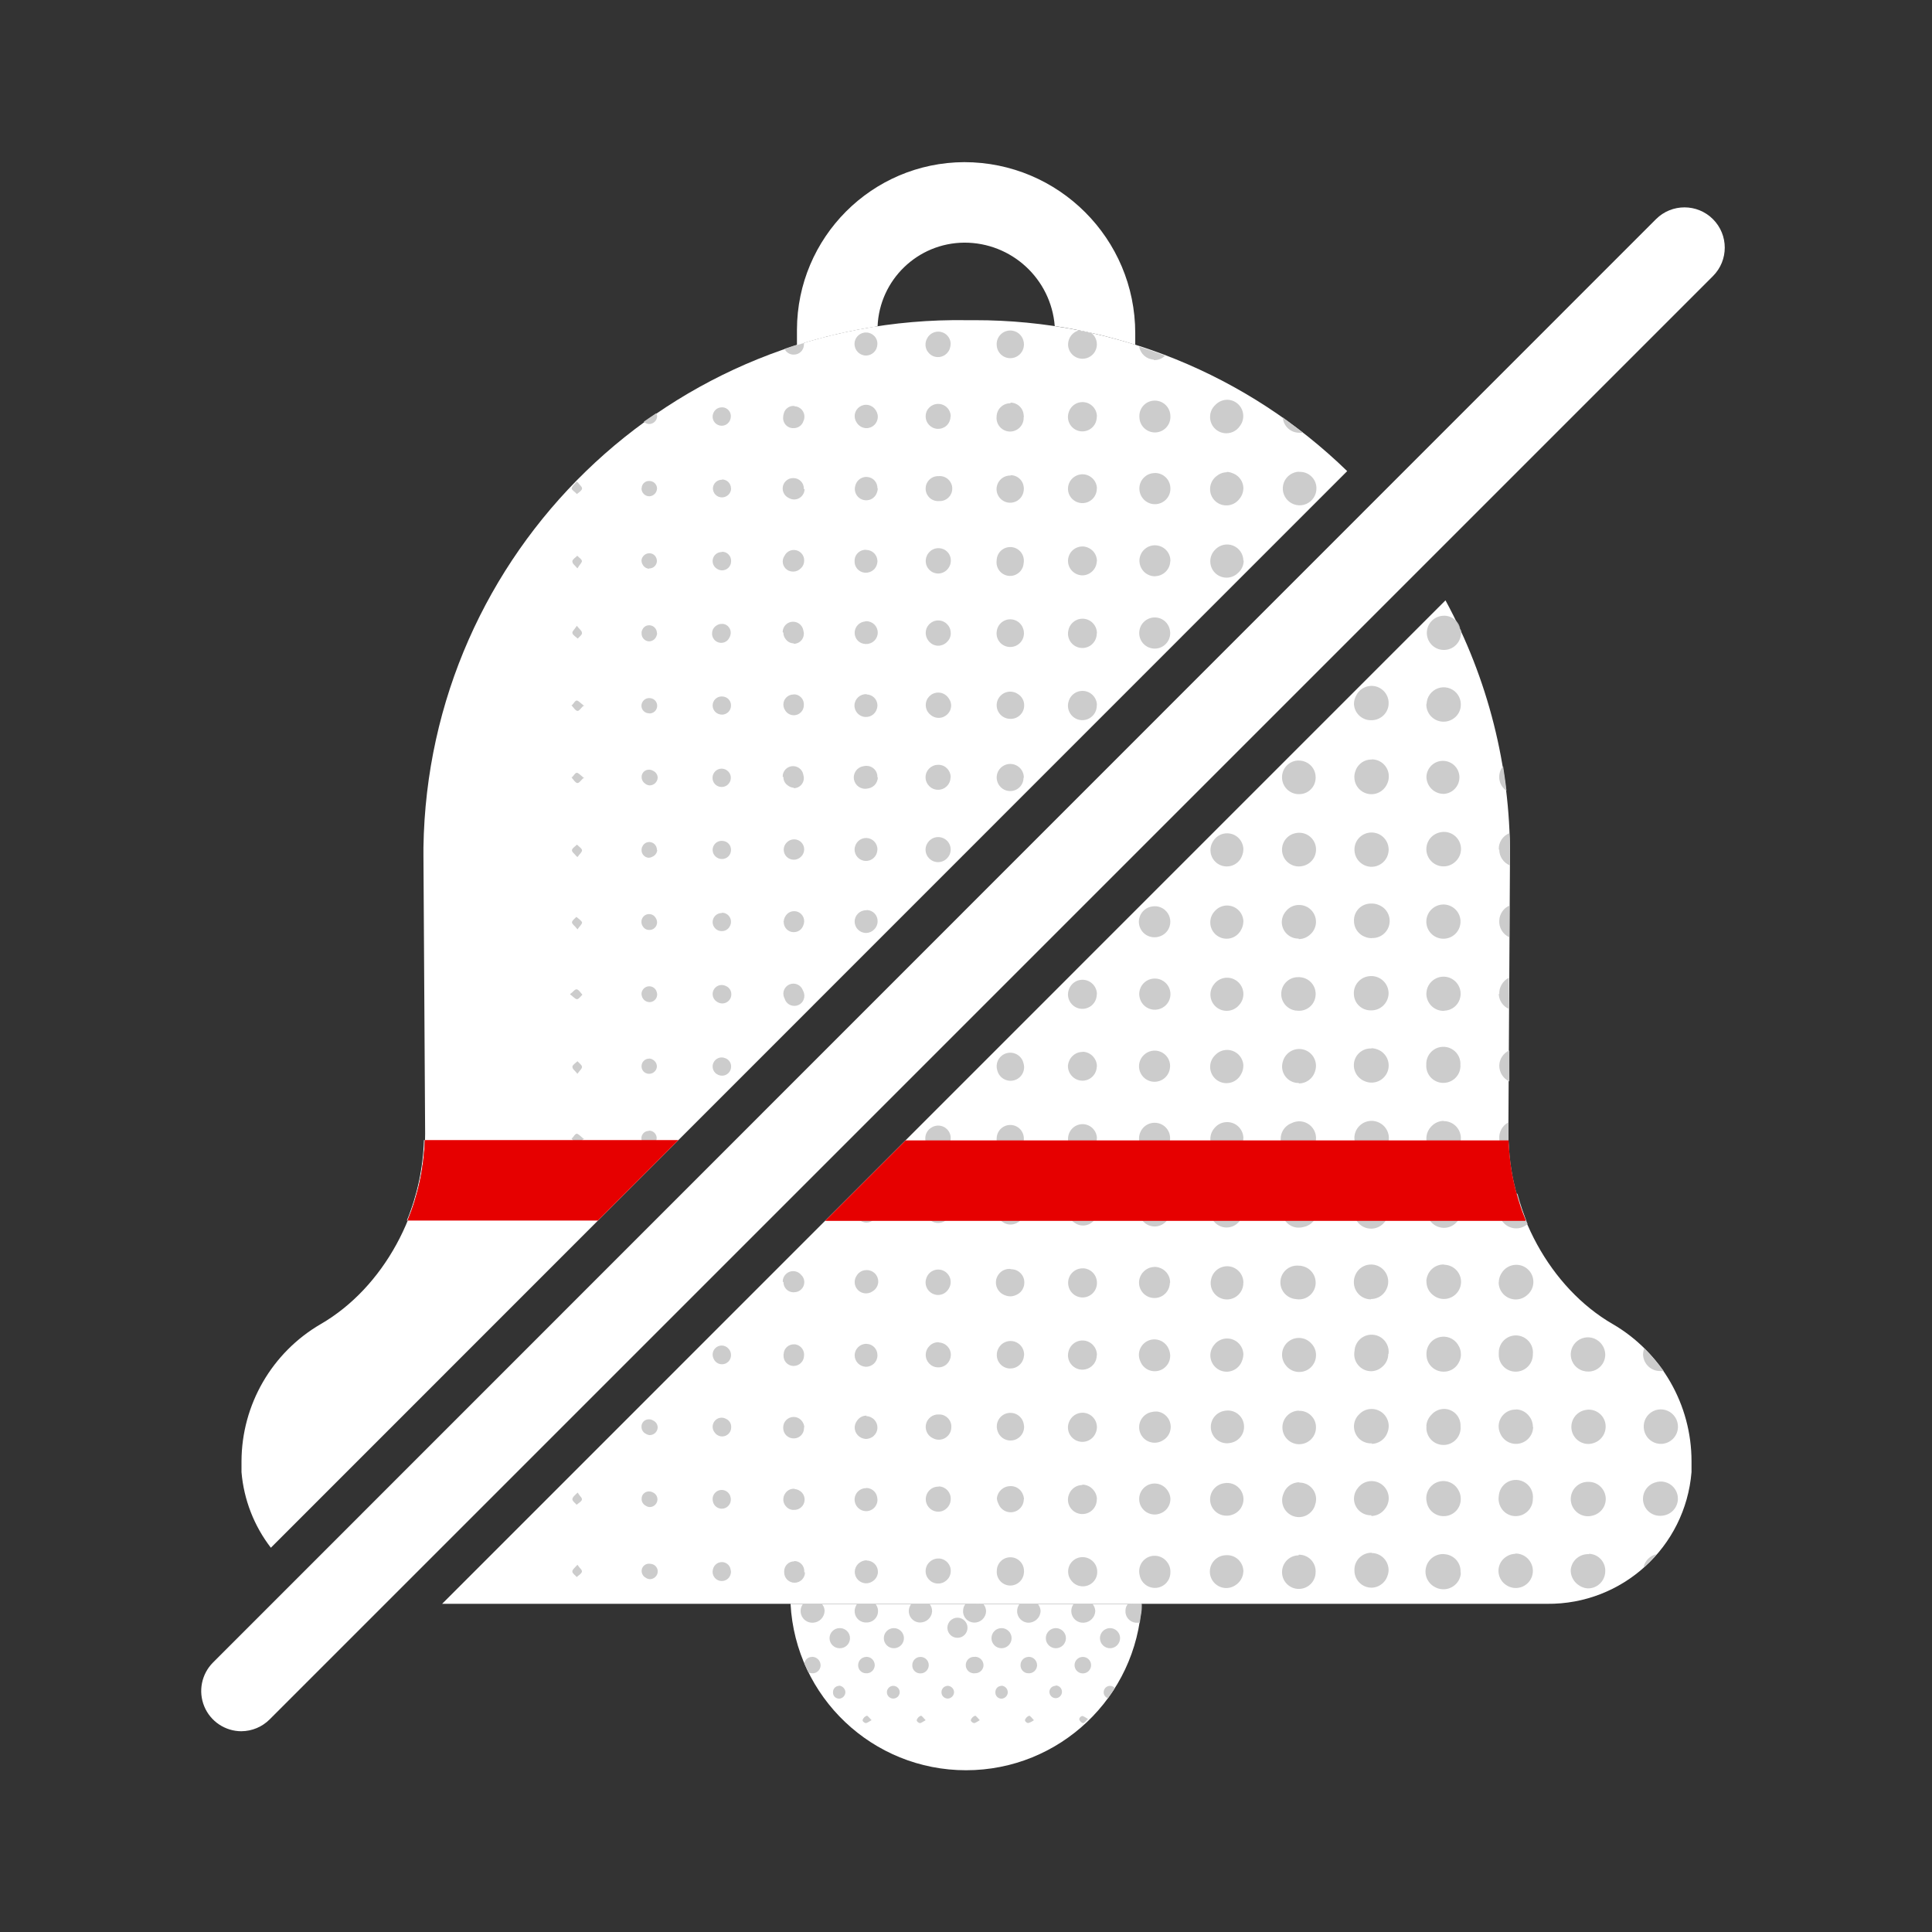
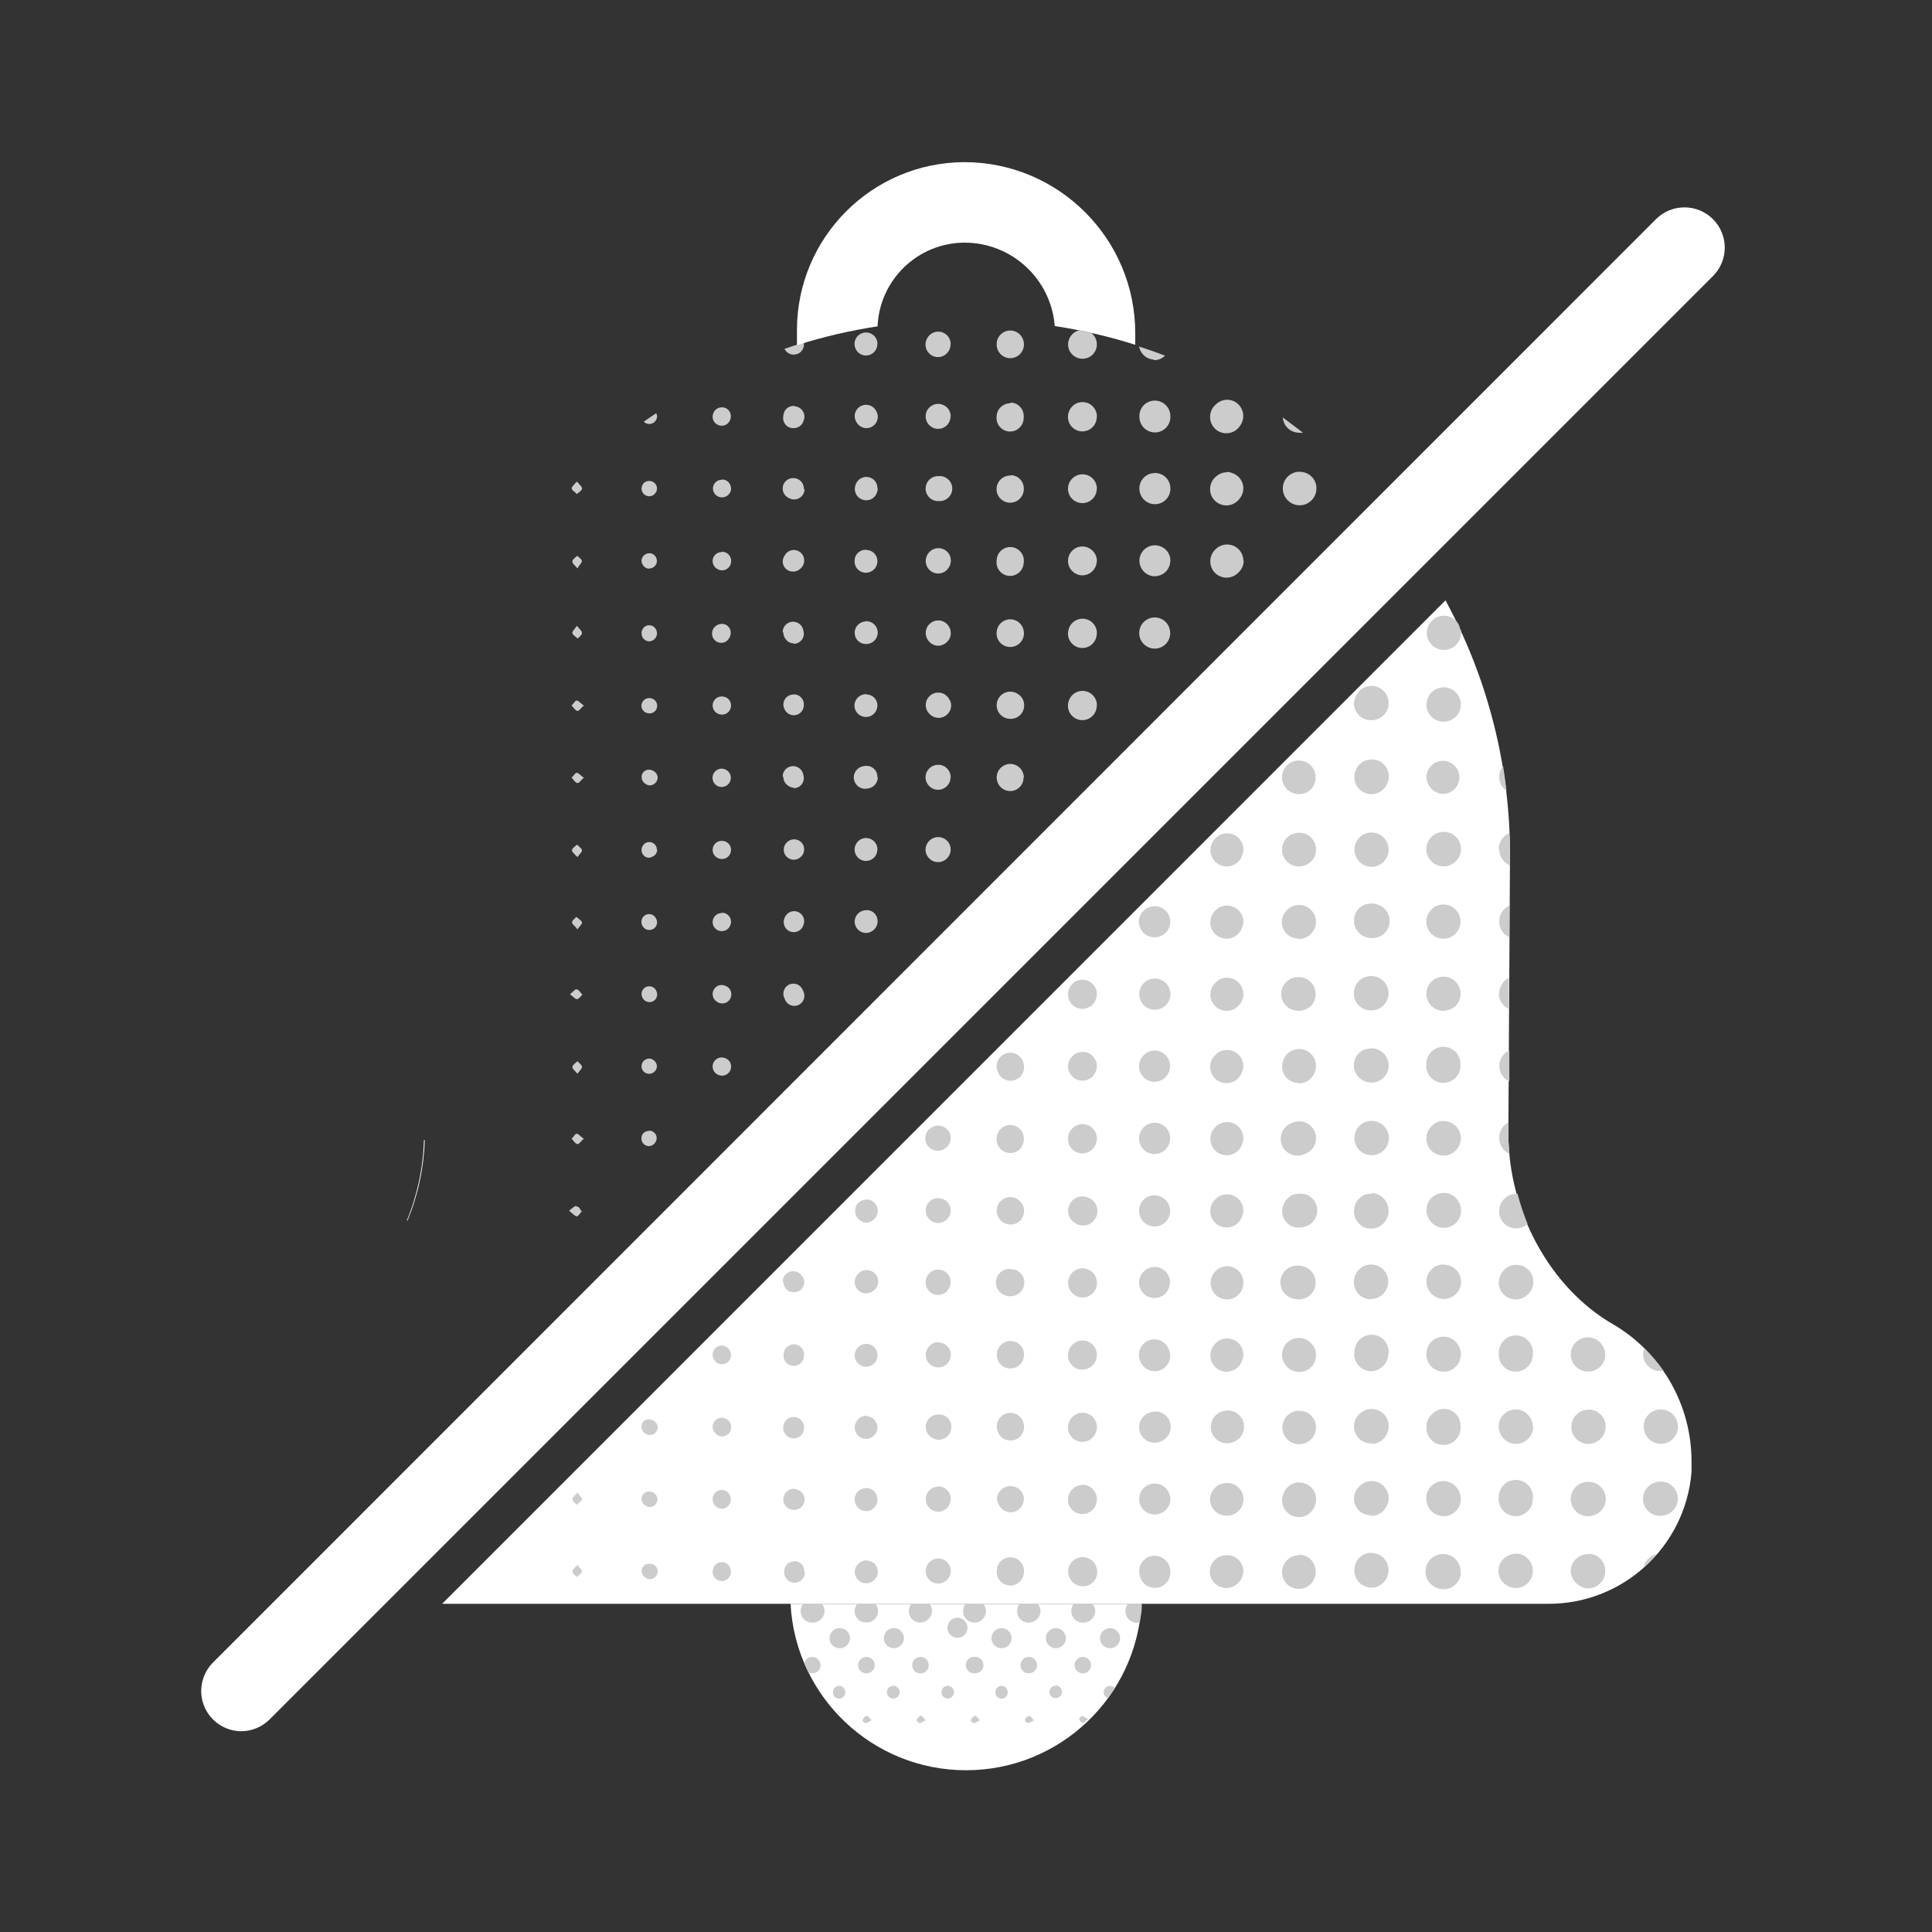
<svg xmlns="http://www.w3.org/2000/svg" height="120" viewBox="0 0 120 120" width="120">
  <rect x="0" y="0" width="120" height="120" fill="#333333" stroke="none" />
  <g fill="#fff">
    <path d="m49.102 99.617c.309 5.797 5.098 10.336 10.902 10.336 5.801 0 10.594-4.539 10.902-10.336zm0 0" />
-     <path d="m83.676 29.262c-6.191-6.02-14.488-9.383-23.125-9.375h-.5c-18.363-.277-33.473 14.383-33.75 32.746v.516l.105 17.266c0 4.824-2.602 9.578-6.48 11.824-3.039 1.766-4.914 5.008-4.926 8.523v.676c.145 1.707.777 3.336 1.824 4.695zm0 0" />
    <path d="m100.164 82.238c-3.875-2.246-6.477-7-6.477-11.809l.102-17.305c.008-5.531-1.371-10.977-4.008-15.836l-62.32 62.328h68.633c4.672.047 8.586-3.523 8.969-8.18v-.676c0-3.512-1.867-6.758-4.898-8.523zm0 0" />
  </g>
  <path d="m90.711 39.117c-.086-.188-.172-.375-.266-.562.141.156.234.355.266.562zm-50.867-8.781c0 .262.207.48.469.488.266-.008.477-.223.48-.488 0-.125-.051-.242-.145-.332-.09-.086-.211-.133-.336-.129-.25-.004-.453.195-.457.445zm0 4.469c0 .266.199.48.461.5.266.008.48-.199.488-.461.012-.254-.184-.469-.438-.48-.262-.012-.484.184-.512.441zm.957 31.445c.004-.262-.203-.48-.465-.492-.258-.004-.473.199-.48.461-.012.246.18.457.426.477.129.008.254-.031.352-.117.098-.082.156-.199.168-.328zm-.496 3.992c-.246 0-.453.195-.453.445-.004.258.195.473.453.48.266-.004.48-.215.484-.48-.004-.125-.055-.246-.145-.332-.09-.086-.211-.133-.34-.129zm.496-17.453c.004-.129-.047-.25-.133-.344-.09-.09-.211-.145-.336-.145-.254-.004-.461.195-.469.449-.008.125.035.25.121.344.082.094.203.148.328.156.27.012.496-.195.512-.461zm-.477 4.023c-.262.012-.469.234-.461.5.004.254.211.453.461.449.129.004.254-.043.344-.133.094-.09.145-.215.145-.34-.004-.27-.219-.484-.488-.484zm0-12.5c.195.008.375-.102.453-.281.078-.176.043-.383-.09-.523-.137-.141-.34-.184-.52-.109-.18.07-.301.246-.301.438 0 .254.199.465.453.469zm-4.176-9.438c0-.117-.18-.211-.281-.32-.105.109-.281.207-.305.332s.156.227.301.418c.137-.23.293-.367.281-.461zm-.312 4.039c-.137.203-.297.344-.273.438s.211.211.324.312c.094-.113.258-.219.262-.332.008-.113-.168-.258-.316-.449zm-.273-8.551c0 .113.176.219.27.324.113-.102.285-.195.316-.32s-.141-.23-.281-.43c-.156.164-.316.281-.312.395zm0 26.941c0 .109.156.227.305.422.141-.207.309-.344.281-.438-.023-.094-.203-.215-.316-.312-.102.074-.27.18-.277.297zm.301-4.066c.145-.199.301-.324.285-.434-.012-.105-.18-.211-.281-.316-.105.105-.281.207-.305.332s.148.191.293.387zm-.445 8.531c.195.145.32.301.426.293s.219-.176.324-.273c-.105-.113-.199-.281-.324-.312s-.23.117-.43.262zm.449 4.176c-.105.105-.281.203-.305.328s.156.227.301.422c.145-.203.301-.328.285-.434-.012-.105-.188-.25-.285-.348zm.281 31.68c0-.094-.141-.23-.281-.43-.148.191-.312.312-.305.422.008.113.176.219.27.332.105-.137.262-.23.312-.355zm0-4.477c0-.094-.137-.23-.266-.438-.156.188-.32.301-.32.414s.168.227.262.336c.105-.137.27-.219.32-.344zm0-17.875c-.105-.109-.199-.285-.324-.312-.125-.023-.223.145-.426.289.195.148.32.305.426.301.105-.008.23-.238.34-.34zm.125-4.5c-.191-.148-.316-.305-.422-.297-.109.004-.219.172-.328.273.109.113.203.289.328.312s.242-.207.438-.352zm0-22.422c-.191-.145-.316-.309-.422-.297-.109.016-.219.176-.328.27.109.113.203.289.328.312.125.027.242-.207.438-.348zm0-4.488c-.191-.145-.316-.301-.422-.293-.109.004-.219.172-.328.273.109.113.203.281.328.312s.242-.211.438-.355zm3.57 17.875c.012.262.223.473.488.473.262 0 .473-.211.473-.473s-.211-.477-.473-.477c-.266-.004-.484.211-.488.477zm0 26.875c-.008.262.195.48.457.492.266-.004.48-.215.488-.48-.004-.129-.055-.25-.148-.336-.09-.09-.215-.137-.34-.133-.121 0-.238.047-.324.129-.086.086-.133.199-.133.32zm.957 8.973c-.012-.258-.227-.465-.488-.461-.25-.004-.457.195-.461.445 0 .262.207.477.469.484.27 0 .496-.215.504-.484zm0-4.48c-.008-.262-.227-.473-.488-.469-.121-.004-.238.043-.328.129-.086.082-.133.199-.133.32-.008.129.039.25.125.34.086.094.203.145.328.148.129.004.254-.043.348-.133s.145-.211.148-.34zm0-44.816c-.004-.266-.219-.48-.48-.484-.121-.004-.238.039-.328.121-.086.082-.141.199-.141.316-.012.266.188.488.449.508.129.008.258-.039.355-.125.098-.09.156-.211.164-.344zm0-8.969c0-.262-.207-.477-.469-.484-.121-.004-.238.039-.328.121-.086.082-.137.199-.141.316-.012.266.188.488.449.508.246.008.457-.164.5-.406.004-.012.004-.023 0-.039zm7.855-4.496c0 .359.289.648.648.648.355 0 .645-.289.645-.648.012-.355-.266-.652-.621-.664-.355-.012-.652.266-.664.621 0 0-.008.039-.008.051zm.625-3.836c.355 0 .648-.289.648-.648 0-.355-.293-.645-.648-.645-.355-.012-.656.266-.668.625-.012.355.266.656.625.668zm-.625 8.312c0 .344.281.625.625.625s.625-.281.625-.625c.004-.012.004-.027 0-.039 0-.355-.289-.645-.648-.645-.355 0-.645.289-.645.645zm.625 3.836c-.344 0-.625.281-.625.625 0 .348.281.625.625.625s.625-.277.625-.625c0-.344-.281-.625-.625-.625zm-.625 5.133c0 .344.281.625.625.625s.625-.281.625-.625c.004-.012.004-.027 0-.039 0-.355-.289-.645-.648-.645-.355 0-.645.289-.645.645zm1.293 4.488c0-.348-.277-.625-.625-.625-.344 0-.625.277-.625.625 0 .344.281.625.625.625.348 0 .625-.281.625-.625zm-.625 3.836c-.344 0-.625.281-.625.625s.281.625.625.625c.348 0 .625-.281.625-.625s-.277-.625-.625-.625zm-3.938 41c.004-.148-.047-.289-.148-.398-.102-.105-.242-.168-.387-.172-.316-.004-.574.242-.582.559-.008.312.242.574.555.582.316.004.574-.242.582-.559zm0-4.477c.008-.309-.238-.566-.551-.574-.309-.004-.566.242-.574.551-.008.312.242.566.551.574.145.008.289-.047.395-.145.109-.102.172-.238.176-.387zm0-4.504c0-.23-.141-.434-.355-.516-.211-.086-.453-.035-.609.129-.16.164-.203.41-.113.617.094.211.301.344.527.336.148.004.285-.055.391-.156.102-.102.16-.242.16-.387zm0-4.477c0-.309-.25-.562-.562-.562-.309 0-.562.254-.562.562 0 .312.254.562.562.562.145.004.285-.047.391-.148.105-.098.164-.238.168-.383zm0-17.898c-.004-.312-.258-.559-.566-.559-.309.004-.559.258-.559.566.004.309.254.559.562.559.152.004.297-.055.402-.164.105-.105.164-.254.16-.402.004-.016.004-.035 0-.051zm0-4.496c0-.309-.25-.562-.562-.562-.309 0-.562.254-.562.562 0 .312.254.562.562.562.312 0 .562-.25.562-.562zm0-4.469c0-.309-.25-.562-.562-.562-.309 0-.562.254-.562.562 0 .312.254.562.562.562.148.004.289-.051.395-.152.105-.102.168-.242.168-.391.004-.012.004-.027 0-.043zm0-4.484c0-.312-.25-.562-.562-.562-.309 0-.562.25-.562.562 0 .309.254.562.562.562.148 0 .289-.055.395-.156.105-.102.168-.242.168-.391.004-.012.004-.027 0-.043zm0-4.477c.004-.309-.242-.562-.555-.57-.309-.004-.562.242-.57.555-.004.309.242.566.551.57.148.008.289-.043.398-.145.109-.098.172-.238.176-.387.004-.016.004-.031 0-.047zm0-4.492c0-.312-.25-.562-.562-.562-.309 0-.562.25-.562.562 0 .309.254.562.562.562.148 0 .289-.055.395-.156.105-.102.168-.242.168-.391.004-.012.004-.027 0-.043zm0-4.457c.012-.148-.039-.297-.141-.406-.098-.113-.242-.176-.391-.184-.152-.016-.309.031-.426.133-.121.102-.191.246-.199.398-.016.156.035.312.137.43.102.117.246.188.402.195.148.008.293-.043.406-.145.109-.102.176-.242.18-.391zm0-4.52c-.004-.312-.258-.559-.566-.555-.312.004-.562.258-.559.566.004.312.258.559.57.559.145 0 .285-.055.391-.152.102-.102.164-.242.164-.387.004-.02.004-.039 0-.055zm0-4.477c.004-.145-.047-.289-.148-.395-.102-.109-.242-.168-.387-.172-.148-.004-.289.047-.395.148-.105.098-.168.238-.168.383 0 .309.25.562.562.562.309 0 .562-.254.562-.562zm0-4.473c.008-.312-.238-.57-.551-.574-.309-.008-.566.238-.574.547-.008.312.242.57.551.578.148.004.297-.051.402-.156.109-.102.172-.246.172-.395.004-.016.004-.031 0-.043zm3.277 53.75c0 .344.277.625.625.625.344 0 .625-.281.625-.625 0-.016 0-.031 0-.043 0-.359-.293-.648-.648-.648s-.648.289-.648.648zm.668 3.91c-.344-.02-.641.238-.664.582v.043c-.008.168.047.332.156.453.109.125.266.203.434.211h.035c.359 0 .648-.289.648-.648 0-.355-.289-.645-.648-.645zm.625 14.109c0-.348-.281-.625-.625-.625-.348 0-.625.277-.625.625 0 .355.289.645.645.645.359 0 .648-.289.648-.645zm0-4.465c.035-.359-.23-.676-.59-.711-.359-.035-.676.227-.711.586-.016.168.031.332.137.461s.258.211.426.227h.062c.164.012.328-.043.457-.152.125-.109.199-.262.211-.43zm0-4.523c0-.348-.281-.625-.625-.625h-.059c-.355.008-.637.309-.625.664.008.359.309.641.664.629.344 0 .625-.281.625-.625.004-.031.004-.062 0-.094zm0-26.875c-.02-.344-.312-.605-.656-.59-.168.012-.32.086-.434.211-.109.125-.164.289-.156.453.012.344.301.617.645.605.348-.008.617-.297.605-.645.004-.023.004-.047 0-.074zm0-35.84c.016-.172-.043-.348-.164-.477-.117-.129-.285-.203-.461-.203-.176-.02-.352.039-.484.16-.129.117-.203.289-.203.465-.02.164.031.332.137.461.102.129.254.211.418.227h.07c.164.012.328-.047.453-.156s.199-.266.207-.43c.008-.023.008-.047 0-.07zm4.543 71.676c.004-.383-.305-.699-.688-.707-.391-.004-.711.305-.719.695s.305.711.695.719c.387.008.711-.305.719-.695zm0-4.48c0-.391-.316-.707-.707-.707s-.707.316-.707.707c.004.383.309.691.688.707.387.012.711-.285.727-.668.004-.027.004-.051 0-.078zm0-4.457c.008-.188-.059-.367-.184-.504-.129-.141-.305-.219-.492-.227-.387-.016-.715.285-.738.676-.008.379.285.699.664.73.188.012.375-.055.516-.184.141-.125.227-.301.234-.492zm0-4.512c0-.391-.316-.707-.707-.707s-.707.316-.707.707c.004.383.309.691.688.707.391.008.715-.293.727-.684.004-.02.004-.039 0-.062zm0-4.543c.004-.285-.164-.547-.426-.66s-.566-.059-.773.141c-.203.199-.27.504-.164.77.109.266.363.441.652.441.383.004.699-.301.703-.688.004-.012.004-.027 0-.043zm0-4.375c.02-.371-.258-.691-.625-.727h-.051c-.18-.004-.355.062-.488.188-.133.129-.207.301-.211.48-.008.391.297.715.688.734.371-.016.668-.309.688-.676zm0-18.027c0-.387-.316-.703-.707-.703s-.707.316-.707.703c0 .391.316.707.707.707.387-.004.699-.316.699-.707zm0-4.469c.008-.387-.293-.707-.68-.723-.387-.012-.711.285-.73.672-.02.387.273.715.66.738.375.031.707-.246.742-.625v-.043zm0-4.504c.004-.184-.062-.359-.188-.492-.125-.129-.301-.207-.48-.207-.391-.008-.711.301-.719.691-.008.391.305.711.691.719.391.008.715-.305.719-.691l-.031-.02zm0-4.469c-.012-.375-.316-.668-.691-.664-.371.008-.672.309-.672.684 0 .371.301.676.672.68.375.004.68-.289.691-.664zm0-4.496c0-.387-.316-.703-.707-.703s-.707.316-.707.703c-.004.375.289.684.664.695h.062c.379.004.691-.301.699-.68-.004-.008-.012-.012-.02-.016zm0-4.473c-.016-.383-.332-.68-.715-.672-.379.008-.684.316-.684.699s.305.691.684.699c.383.008.699-.289.715-.672 0 0 0 0 0-.043zm0-4.5c.004-.184-.062-.363-.191-.496-.125-.133-.301-.207-.484-.211-.391-.008-.711.305-.719.695-.008.387.305.711.695.719.391.004.711-.305.719-.695zm0-4.48c0-.391-.316-.707-.707-.707s-.707.316-.707.707c.004.371.293.68.664.703.184.012.367-.055.5-.176.137-.125.219-.301.227-.484zm0-4.465c.008-.188-.059-.371-.188-.508-.129-.137-.305-.219-.492-.223-.391-.02-.723.281-.742.672s.281.723.672.742c.188.008.375-.059.516-.188.141-.125.223-.305.227-.496zm4.551 76.25c.039-.418-.27-.789-.688-.832h-.039c-.426-.023-.793.301-.82.727s.297.793.723.82c.426.031.797-.293.824-.719zm0-4.488c.012-.312-.168-.602-.453-.734-.285-.129-.621-.078-.852.137-.227.215-.305.547-.195.84s.387.492.699.504c.203.008.398-.066.547-.207.148-.137.234-.328.242-.531zm0-4.504c.004-.316-.18-.602-.469-.727-.289-.121-.625-.062-.848.16-.227.219-.297.551-.18.844.117.289.398.48.715.484.199.004.395-.074.539-.215.141-.141.223-.336.223-.535zm0-4.488c0-.426-.344-.77-.77-.773-.422-.004-.773.332-.781.758s.324.777.75.789c.203.012.398-.059.551-.195.148-.137.238-.324.25-.527.004-.02 0-.035-.008-.051zm-.789-3.75c.316.004.605-.184.727-.477.125-.293.055-.633-.172-.852-.227-.223-.566-.285-.855-.156-.293.129-.473.422-.461.742 0 .418.336.762.758.773zm.789-5.258c-.012-.371-.32-.664-.691-.656-.375.004-.672.309-.672.68s.297.676.672.68c.371.008.68-.285.691-.656-.004-.008-.004-.012-.008-.016zm0-4.461c0-.43-.348-.773-.777-.773-.426 0-.773.344-.773.773s.348.773.773.773c.43 0 .777-.344.777-.773zm0-17.914c0-.312-.184-.598-.477-.719-.289-.121-.621-.059-.844.164-.223.223-.293.555-.172.844.121.293.402.48.715.48.426 0 .773-.344.777-.77zm0-4.473c.008-.316-.176-.602-.465-.73-.285-.125-.621-.066-.848.152-.227.219-.301.551-.184.844.113.289.395.484.707.488.418.008.766-.324.777-.742 0-.016 0-.031 0-.043zm0-4.508c0-.426-.348-.773-.777-.773-.426 0-.773.348-.773.773 0 .43.348.777.773.777.43 0 .777-.348.777-.777zm0-4.473c.004-.426-.34-.777-.762-.781-.426-.008-.777.328-.789.754s.324.781.75.793c.418.027.777-.289.805-.703.004-.035.004-.074 0-.109zm0-4.488c-.012-.426-.363-.766-.789-.758-.426.008-.766.355-.762.781s.348.77.773.77c.203 0 .398-.082.543-.227.145-.145.223-.34.223-.543 0-.012 0-.023 0-.035zm0-8.938c.012-.316-.168-.605-.453-.734-.285-.133-.621-.078-.852.137-.227.211-.305.543-.195.836.109.297.387.496.699.504.203.008.398-.066.547-.203.148-.141.234-.332.242-.535.004-.012.004-.023 0-.035zm-.727 3.68c-.418.027-.738.383-.723.801.012.418.355.75.773.75s.762-.332.773-.75c.016-.418-.305-.773-.723-.801zm.727-8.191c0-.316-.184-.602-.477-.723-.289-.121-.621-.055-.844.164-.223.223-.293.555-.172.848.121.289.402.477.715.477.426 0 .77-.348.77-.773zm4.551 76.172c-.008-.461-.391-.836-.855-.828-.461.004-.836.383-.832.848 0 .465.379.84.844.84.457.008.836-.352.848-.809-.004-.004-.008-.012-.012-.02zm0-4.449c-.027-.438-.383-.785-.82-.797-.441-.012-.816.316-.863.754.031.465.43.82.895.793.402-.02.734-.328.781-.73zm0-4.504c0-.465-.375-.844-.84-.844-.465-.004-.844.371-.848.832-.008.465.367.848.828.855.223.008.434-.07.598-.219.16-.148.254-.355.262-.578-.004-.004-.004-.012-.008-.016zm-.875-3.602c.465.016.855-.348.875-.812.016-.465-.348-.859-.812-.875-.461-.016-.852.34-.875.801-.027.457.316.852.773.887zm.867-5.312c.004-.34-.195-.652-.512-.789-.312-.133-.676-.066-.922.172-.246.242-.32.602-.191.922.125.316.434.523.773.527.223 0 .434-.086.59-.238.156-.156.242-.367.242-.586zm0-4.469c.008-.34-.191-.652-.504-.793-.312-.137-.68-.07-.926.168-.246.234-.324.598-.199.918.125.316.43.527.773.531.453.004.824-.359.832-.812zm0-4.48c.012-.465-.355-.852-.82-.863-.465-.012-.852.352-.867.816s.348.855.812.871c.219.012.434-.059.598-.207.164-.145.266-.348.277-.566.004-.023.004-.043 0-.062zm0-4.508c0-.465-.375-.84-.84-.844-.465 0-.844.371-.848.836s.367.844.832.852c.219.012.434-.066.594-.215.16-.152.254-.359.262-.578.004-.012.004-.02 0-.031zm0-17.926c.004-.34-.195-.652-.512-.785-.312-.137-.676-.066-.922.172-.246.238-.32.602-.191.918.125.316.434.527.773.527.453.004.824-.359.832-.812l.02-.031zm0-4.492c.004-.465-.371-.844-.836-.852-.465-.004-.848.371-.852.836s.367.848.832.852c.219.012.434-.066.594-.215.16-.148.254-.359.262-.578.012-.016.012-.039 0-.055zm0-4.492c.004-.465-.371-.848-.836-.852-.465-.004-.848.367-.852.832-.004.465.367.848.832.855.449.02.832-.332.855-.781.012-.02.012-.047 0-.07zm0-4.477c.012-.465-.359-.852-.824-.863-.465-.012-.852.355-.863.82-.012.465.355.855.82.867.219.012.434-.062.594-.211.164-.145.262-.352.273-.57zm0-4.512c-.016-.414-.359-.738-.77-.73-.414.008-.742.344-.742.758s.328.75.742.758c.41.008.754-.316.77-.73.004-.012.004-.027 0-.043zm0-4.449c-.023-.441-.383-.785-.82-.797-.438-.012-.812.316-.859.75.027.465.426.82.891.797.418-.023.754-.348.789-.766zm0-4.516c-.004-.461-.379-.836-.844-.836s-.84.375-.844.836c-.004.465.367.844.832.852.215.012.43-.066.59-.215.16-.145.258-.348.266-.566.008-.02.008-.039 0-.055zm4.539 76.25c0-.492-.395-.895-.891-.898-.492-.004-.895.395-.898.887-.004.496.395.898.887.902.238 0 .469-.098.637-.266.168-.168.258-.398.258-.637zm0-4.484c0-.496-.402-.895-.895-.895-.492 0-.891.395-.895.891-.004.492.395.895.887.895.496 0 .895-.402.895-.898zm0-4.5c-.008-.496-.414-.891-.906-.883-.496.008-.891.414-.883.906s.414.887.906.883c.492-.008.887-.414.883-.906zm0-4.457c.008-.492-.383-.902-.875-.914-.492-.012-.902.379-.914.871-.012.492.375.902.867.918.496.004.902-.395.914-.887zm0-4.488c.004-.492-.387-.898-.879-.906-.492-.008-.898.383-.91.875-.012.488.379.898.867.914.5 0 .906-.398.914-.895zm0-4.5c-.012-.492-.418-.883-.91-.875-.496.008-.887.414-.879.91.008.492.414.883.906.879.496-.016.891-.43.875-.926zm0-4.445c.012-.492-.375-.902-.867-.918-.492-.012-.906.375-.922.867-.016.492.371.902.863.922.238.008.473-.082.645-.246.172-.168.273-.395.273-.637zm0-4.492c.008-.363-.207-.691-.539-.836-.328-.148-.715-.078-.977.176-.262.25-.344.633-.211.969.133.34.457.562.82.566.488.004.887-.387.898-.875zm0-4.488c.004-.492-.391-.898-.883-.906-.492-.008-.898.387-.906.883-.008.492.387.898.883.906.492 0 .895-.398.898-.895zm0-17.957c0-.492-.402-.891-.895-.891-.496 0-.895.398-.895.891 0 .496.398.895.895.895.238 0 .465-.098.633-.27.164-.168.258-.398.254-.637zm0-4.473c0-.496-.395-.898-.891-.902-.492 0-.895.395-.898.891-.004.492.395.895.887.898.238 0 .469-.094.637-.266.168-.168.258-.395.258-.633zm0-4.469c.008-.492-.379-.898-.871-.914-.492-.012-.902.375-.918.867-.016.492.371.902.863.922.496.008.906-.391.918-.887zm0-4.508c0-.492-.402-.891-.895-.895-.492 0-.891.398-.895.891-.004.492.395.895.887.898.238 0 .469-.098.637-.266.168-.172.262-.402.258-.641zm0-4.48c0-.492-.395-.898-.891-.898-.492-.004-.895.391-.898.887-.004.492.395.895.887.898.238 0 .469-.094.637-.262.168-.172.258-.398.258-.637zm11.516 31.375c0 .578.469 1.047 1.047 1.051.574 0 1.043-.469 1.043-1.043 0-.578-.469-1.047-1.043-1.047-.273-.004-.535.098-.73.285-.195.188-.309.445-.316.715zm1.027-3.438c.574.012 1.055-.441 1.066-1.02.016-.574-.441-1.055-1.016-1.066-.578-.016-1.055.441-1.07 1.016-.012.281.094.551.285.75.191.203.457.316.734.32zm-1.02 16.875c-.004.578.461 1.047 1.039 1.051.574.004 1.047-.461 1.047-1.039.004-.574-.461-1.047-1.035-1.051-.578 0-1.047.461-1.051 1.039zm1.031-3.445c.574.004 1.047-.457 1.051-1.035.004-.574-.457-1.047-1.035-1.051-.574-.004-1.047.457-1.055 1.031v.039c-.004.27.102.531.289.727s.449.305.719.309zm-5.488-41.43c-.016.559.422 1.023.98 1.043.559.02 1.023-.418 1.043-.977.02-.559-.414-1.027-.973-1.047-.562-.008-1.027.438-1.043 1zm-4.438 35.93c0 .395.234.75.598.902.359.152.777.066 1.059-.211.277-.277.359-.695.207-1.059-.152-.359-.508-.598-.898-.594-.531.008-.957.434-.965.961zm.914-3.531c.387.023.754-.191.922-.543.168-.352.109-.77-.152-1.059-.258-.289-.668-.395-1.035-.266-.367.129-.621.469-.641.855.004.012.004.027 0 .039.004.508.398.934.906.973zm1.004 39.375c0-.531-.438-.957-.969-.953-.531 0-.957.438-.953.969 0 .531.438.957.969.953.523-.012.945-.438.953-.961zm0-4.484c0-.531-.438-.961-.969-.957-.531.004-.957.438-.953.969 0 .531.438.957.969.957.527-.008.953-.438.953-.965zm-1.004-3.516c.52.043.977-.332 1.035-.852.059-.52-.309-.988-.824-1.059h-.129c-.508.012-.918.414-.938.922-.023.504.352.941.855.996zm1.004-5.453c-.016-.254-.137-.492-.332-.656-.191-.164-.445-.246-.699-.227-.5.039-.883.457-.883.961 0 .5.383.918.883.957.254.02.508-.059.699-.227.195-.164.316-.398.332-.652.008-.055.008-.105 0-.156zm0-4.445c.016-.391-.211-.75-.566-.91s-.77-.09-1.055.18c-.285.266-.379.68-.238 1.043.141.363.484.609.875.617.516.004.941-.406.961-.922zm0-4.512c-.023-.527-.465-.934-.988-.918-.527.016-.941.449-.934.977.008.523.434.945.961.945.258 0 .508-.105.691-.289.18-.188.281-.438.277-.695zm0-4.488c-.004-.531-.441-.957-.973-.949-.531.004-.957.438-.949.969.004.531.438.957.969.957.527-.008.953-.441.953-.969zm0-4.457c.008-.391-.223-.742-.582-.898-.359-.152-.773-.074-1.051.199-.281.273-.367.688-.219 1.047.145.363.496.602.883.602.523 0 .949-.418.965-.941zm0-26.918c.004-.254-.098-.5-.277-.68-.18-.18-.422-.281-.676-.281-.531 0-.965.43-.965.961s.434.961.965.961c.531-.004.957-.438.961-.969zm-.961-3.523c.527.004.961-.414.969-.941s-.41-.961-.938-.973c-.523-.012-.961.406-.977.93-.004.531.414.969.945.984zm.977-5.457c-.008-.527-.441-.953-.969-.949-.527 0-.957.43-.957.957-.004.527.422.961.949.965.535-.004.961-.441.961-.973zm0-4.48c0-.531-.426-.965-.957-.969-.531-.008-.965.418-.969.949-.008.531.418.969.949.973.523-.008.949-.43.961-.953zm4.535 71.762c.004-.559-.445-1.016-1.004-1.02-.559-.004-1.016.445-1.02 1.004-.008.555.441 1.016 1 1.02.551-.012 1-.453 1.02-1.004zm-1.043-3.48c.41.012.789-.219.957-.594.172-.371.102-.812-.18-1.109-.281-.301-.715-.402-1.098-.258-.383.145-.641.504-.656.914 0 .547.426 1.004.969 1.039zm1.043-5.508c-.004-.559-.457-1.008-1.02-1.008-.559.004-1.008.461-1.004 1.02.004.559.457 1.012 1.02 1.008.551-.02.988-.469 1-1.02zm0-4.469c.004-.559-.445-1.016-1.004-1.02-.559-.004-1.016.445-1.02 1.004-.008.559.441 1.016 1 1.023.551-.016 1-.457 1.02-1.008zm0-4.488c.004-.559-.445-1.016-1.004-1.02-.562 0-1.016.449-1.02 1.008-.004.559.445 1.016 1.004 1.02.555-.016.996-.457 1.016-1.008zm0-4.48c-.004-.559-.457-1.008-1.02-1.008-.559.004-1.008.461-1.004 1.02.004.559.457 1.012 1.02 1.008.551-.02.988-.469 1-1.02zm0-4.477c.004-.559-.445-1.016-1.004-1.016-.562-.004-1.016.445-1.02 1.004-.004.559.445 1.016 1.004 1.02.555-.012.996-.453 1.016-1.008zm0-4.5c-.008-.559-.465-1.004-1.023-1-.559.008-1.008.469-1 1.027.008.559.465 1.008 1.023 1 .551-.023.988-.473.996-1.027zm0-4.441c.016-.559-.426-1.027-.984-1.043-.559-.016-1.023.426-1.039.984-.016.562.426 1.027.984 1.043s1.023-.426 1.039-.984zm0-4.508c.004-.559-.445-1.012-1.004-1.02-.559-.004-1.016.445-1.02 1.004-.008.559.441 1.016 1 1.023.555-.008 1.004-.453 1.02-1.008zm0-4.504c-.008-.562-.465-1.008-1.023-1-.559.004-1.008.465-1 1.023.008.559.465 1.008 1.023 1 .555-.016.996-.473.996-1.023zm0-17.934c-.004-.41-.254-.781-.637-.934s-.82-.059-1.105.238c-.285.297-.363.738-.195 1.113s.547.613.957.602c.551-.02.992-.469 1-1.02zm0-4.469c.008-.559-.441-1.016-1-1.023-.559-.008-1.016.441-1.023 1-.008.559.441 1.016 1 1.023.551-.008 1-.449 1.02-1zm4.488 67.23c-.008-.484-.406-.875-.895-.871s-.879.402-.879.887c0 .488.391.883.879.891.488.004.887-.387.895-.875.004-.008.004-.02 0-.031zm0-4.453c-.012-.277-.137-.539-.34-.723-.207-.188-.477-.281-.754-.266-.547.027-.977.473-.988 1.02-.012.547.402 1.008.945 1.062.273.027.551-.059.762-.234.215-.176.352-.43.375-.703.008-.055.008-.109 0-.164zm0-4.516c-.008-.484-.406-.875-.895-.871s-.879.402-.879.887c0 .488.391.883.879.891.488.004.887-.387.895-.875.004-.008.004-.02 0-.031zm0-4.441c.016-.574-.434-1.055-1.008-1.074-.57-.02-1.055.426-1.078 1-.023.574.418 1.059.992 1.086.273.012.539-.082.738-.266.203-.184.324-.438.336-.711zm0-4.508c.004-.574-.461-1.043-1.035-1.051-.574-.004-1.047.461-1.051 1.035-.008.574.453 1.047 1.031 1.055.566.012 1.043-.438 1.055-1.008 0 0 .008-.02 0-.031zm0-4.488c-.043-.574-.543-1.004-1.117-.961-.516.043-.922.449-.965.961-.012.273.086.543.27.742.188.203.445.32.719.328h.043c.277.004.543-.105.738-.297.195-.195.305-.457.305-.734 0 0 .016-.031.008-.039zm0-13.43c.008-.578-.453-1.051-1.031-1.055-.578-.008-1.051.453-1.055 1.031-.008.574.453 1.047 1.031 1.055.27.008.535-.094.734-.281.199-.188.312-.445.32-.719 0 0 .008-.02 0-.031zm0-13.449c.008-.422-.242-.809-.629-.977-.387-.168-.84-.086-1.141.207-.305.297-.398.742-.242 1.137.156.391.531.652.957.656.27.012.535-.086.73-.273.199-.184.316-.441.324-.715 0 0 .008-.023 0-.035zm0-17.969c-.012-.5-.422-.898-.922-.891-.5.004-.902.41-.902.91s.402.906.902.914.91-.391.922-.891c.004-.016.004-.031 0-.043zm6.875 22.43c.012.586.492 1.055 1.078 1.051s1.059-.484 1.059-1.07c0-.586-.477-1.062-1.062-1.066-.285-.004-.562.113-.766.316-.203.203-.312.484-.309.77zm1.094-3.457c.551-.031.973-.496.961-1.047-.012-.551-.461-.992-1.012-1-.551-.008-1.008.422-1.035.973 0 .59.473 1.07 1.062 1.074zm-1.094 7.891c-.027.586.426 1.082 1.012 1.109.586.027 1.082-.426 1.109-1.012.031-.586-.422-1.082-1.008-1.113h-.031c-.574-.008-1.055.441-1.082 1.016zm0-13.465c-.016.586.445 1.074 1.031 1.094h.043c.578 0 1.047-.465 1.051-1.043-.031-.555-.484-.992-1.043-1-.555-.012-1.023.41-1.074.961zm0 17.977c-.004.582.465 1.059 1.051 1.062h.062c.578-.02 1.027-.504 1.012-1.082-.043-.555-.504-.98-1.059-.98-.555 0-1.02.426-1.059.98zm1.113 3.43c-.586-.031-1.086.422-1.117 1.008-.031.586.418 1.082 1.004 1.113s1.086-.414 1.117-1c.027-.578-.422-1.066-1-1.094zm-3.457-3.438c0-.289-.117-.57-.328-.773s-.492-.312-.785-.301h-.031c-.578.039-1.02.535-.992 1.113.016.574.496 1.027 1.074 1.012.582-.004 1.051-.469 1.062-1.051zm-1.039 3.438c-.273-.012-.543.09-.746.277s-.324.445-.332.723c-.023.586.43 1.082 1.016 1.105.586.023 1.082-.434 1.105-1.02.023-.586-.43-1.078-1.016-1.105zm0-6.875c.59.023 1.082-.434 1.105-1.02.023-.59-.438-1.082-1.023-1.105h-.148c-.277.012-.539.129-.727.332-.191.203-.289.473-.281.75.004.582.48 1.055 1.062 1.051zm1.039-14.512c.031-.379-.145-.746-.457-.961-.312-.219-.719-.25-1.062-.082-.344.164-.57.5-.598.879v.164c.02.281.152.543.367.727.215.184.492.273.773.25.523-.039.941-.453.977-.977zm-1.062 3.426c-.277-.004-.543.102-.738.297-.199.191-.309.457-.312.734-.008.586.461 1.066 1.043 1.082.59.008 1.074-.457 1.082-1.047.012-.586-.457-1.07-1.043-1.078zm-1.055 5.512c-.031.379.141.746.457.961.312.219.719.25 1.062.082.344-.164.57-.5.598-.879.008-.055.008-.109 0-.164-.043-.555-.504-.98-1.059-.98-.555 0-1.02.426-1.059.98zm0 35.883c0 .586.473 1.062 1.062 1.066.586 0 1.062-.477 1.062-1.062 0-.586-.477-1.062-1.062-1.062-.578-.004-1.047.461-1.051 1.039zm0 4.523c.016.578.496 1.035 1.074 1.023.586-.004 1.055-.488 1.051-1.074-.008-.586-.488-1.055-1.078-1.051-.586.008-1.055.488-1.047 1.078zm2.117 4.461c.004-.43-.254-.816-.652-.984-.395-.168-.855-.078-1.16.227s-.395.762-.23 1.16c.164.395.551.656.98.656.566-.012 1.027-.465 1.043-1.031zm0-13.48c.043-.391-.137-.773-.461-.996-.328-.219-.75-.242-1.098-.055s-.562.551-.559.945v.156c.016.574.492 1.027 1.066 1.02.57-.016 1.027-.477 1.031-1.043zm-1.086-3.41c.586 0 1.062-.477 1.062-1.062 0-.59-.477-1.062-1.062-1.062-.59 0-1.062.473-1.062 1.062 0 .582.473 1.051 1.055 1.055zm1.086-5.5c-.012-.281-.133-.547-.344-.738-.207-.191-.48-.289-.762-.277-.566.027-1.016.496-1.016 1.062 0 .566.445 1.035 1.012 1.062.566.027 1.055-.395 1.109-.961.008-.051.008-.105 0-.156zm0-4.516c-.008-.281-.125-.551-.332-.742-.203-.195-.48-.297-.762-.289-.586.023-1.047.508-1.031 1.094.023.582.508 1.031 1.086 1.016.57-.02 1.027-.48 1.039-1.051zm4.477 4.496c.004-.273-.102-.539-.293-.738-.191-.195-.453-.309-.727-.312h-.031c-.586-.008-1.07.465-1.074 1.051-.008.586.461 1.066 1.047 1.074.59.008 1.07-.465 1.078-1.051l-.008-.031zm-1.031 3.395c-.59-.02-1.078.441-1.094 1.031-.02.586.445 1.074 1.031 1.09.586.02 1.074-.441 1.094-1.027-.008-.57-.465-1.035-1.031-1.051zm-1.094 5.625c.016.578.492 1.035 1.074 1.031.273 0 .539-.105.734-.297.195-.191.309-.457.309-.73.031-.379-.145-.746-.457-.961-.312-.215-.719-.246-1.062-.082s-.57.5-.598.883v.18zm0 4.422c-.055.586.375 1.105.961 1.156.586.055 1.102-.375 1.156-.961.008-.051.008-.105 0-.156.008-.273-.094-.543-.281-.742-.191-.199-.449-.312-.727-.32h-.031c-.566-.008-1.043.426-1.086.992zm0 4.484c-.023.582.43 1.07 1.012 1.098h.062c.578.004 1.047-.461 1.055-1.035.004-.016.004-.031 0-.047 0-.586-.477-1.062-1.062-1.062-.582.008-1.055.48-1.062 1.062zm2.117 4.543c.016-.574-.434-1.055-1.008-1.074-.586-.031-1.09.406-1.137.992-.051.586.371 1.102.953 1.172.582.07 1.117-.336 1.203-.914.008-.07 0-.141-.02-.207zm0-26.926c-.012-.43-.277-.812-.68-.965-.402-.156-.859-.055-1.152.258-.297.312-.375.773-.199 1.168.176.391.57.641 1 .625.578-.012 1.031-.492 1.02-1.066zm2.367 8.957c0 .586.473 1.062 1.059 1.066.586 0 1.062-.473 1.062-1.062 0-.586-.477-1.062-1.062-1.062-.578.012-1.043.48-1.051 1.059zm2.125 17.926c0-.59-.473-1.062-1.062-1.062-.586 0-1.062.473-1.062 1.062 0 .586.477 1.062 1.062 1.062.59 0 1.062-.477 1.062-1.062zm0-4.477c.043-.395-.137-.777-.465-.996s-.754-.238-1.102-.051c-.344.191-.559.559-.551.953-.004.051-.004.102 0 .148.016.578.492 1.031 1.07 1.02.586-.008 1.055-.492 1.047-1.082zm0-4.461c.008-.582-.453-1.059-1.035-1.07-.574-.016-1.055.434-1.074 1.008-.027.586.426 1.082 1.012 1.109.586.027 1.086-.426 1.113-1.012v-.051zm0-4.516c.043-.391-.137-.777-.469-.996-.328-.219-.754-.238-1.098-.047-.348.191-.559.562-.551.957-.004.051-.004.102 0 .148.016.578.5 1.031 1.074 1.016.586-.012 1.051-.492 1.043-1.078zm3.395 5.57c.578.012 1.062-.441 1.09-1.02.016-.277-.078-.551-.262-.762-.188-.207-.449-.332-.727-.344-.586-.023-1.082.434-1.105 1.02-.027.586.43 1.082 1.016 1.105zm-1.043 3.438c.012.586.492 1.055 1.078 1.051.586-.008 1.059-.484 1.059-1.07 0-.59-.477-1.062-1.062-1.066-.285-.004-.562.109-.766.316-.203.203-.312.48-.309.77zm2.125 4.492c.023-.574-.418-1.059-.992-1.086-.578-.031-1.078.395-1.133.969-.02.594.438 1.098 1.031 1.133.586.008 1.066-.453 1.082-1.039zm0-13.504c-.004-.43-.27-.816-.668-.977-.402-.156-.855-.059-1.156.25-.301.309-.383.766-.215 1.16.172.395.566.648.996.641.578-.008 1.039-.48 1.035-1.055zm4.531 8.969c0-.434-.262-.82-.66-.984-.398-.164-.855-.07-1.156.238-.305.305-.391.766-.223 1.16.168.398.559.652.988.648.285-.004.555-.121.754-.324.195-.207.305-.48.297-.766zm0-4.457c.012-.43-.242-.824-.633-.996-.395-.176-.855-.094-1.164.203-.312.301-.41.754-.254 1.156.156.398.539.668.969.676.574.004 1.051-.445 1.074-1.02zm-59.375-22.938c-.309.004-.559.258-.555.566 0 .309.254.559.562.559.309 0 .562-.254.562-.562.004-.145-.051-.285-.148-.387-.098-.105-.234-.168-.379-.168zm0 17.926c-.312 0-.562.25-.562.562 0 .309.25.562.562.562s.562-.254.562-.562c.004-.145-.047-.289-.148-.395-.098-.105-.238-.164-.383-.168zm0 8.969c-.312-.008-.566.238-.574.551-.008.309.238.566.551.574.309.008.566-.242.574-.551.008-.145-.043-.289-.141-.395-.098-.109-.234-.176-.379-.18zm0-58.289c-.301-.004-.547.234-.555.531v.039c0 .309.25.562.562.562.309 0 .562-.254.562-.562.008-.156-.047-.309-.156-.422-.105-.113-.258-.176-.414-.172zm0 13.449c-.312-.008-.578.238-.586.551-.012.316.234.578.547.586.316.012.578-.234.59-.547.008-.148-.047-.293-.145-.398-.102-.109-.242-.172-.387-.176zm0-4.48c-.312 0-.562.254-.562.562 0 .312.25.562.562.562s.562-.25.562-.562c.004-.145-.047-.285-.148-.391-.098-.105-.238-.168-.383-.172zm0 17.938c-.309.012-.551.27-.543.578.008.312.266.555.578.547.309-.008.555-.266.547-.574 0-.145-.055-.289-.16-.391-.102-.105-.246-.16-.391-.16zm0 35.863c-.312-.008-.574.242-.582.555-.004.316.242.574.559.582.312.008.574-.242.578-.555.008-.148-.047-.289-.148-.398-.102-.105-.242-.168-.387-.172zm0-40.344c-.145-.004-.285.047-.387.145-.105.102-.168.238-.168.379 0 .312.246.562.555.57.312 0 .562-.25.562-.562s-.25-.562-.562-.562zm0-4.488c-.312 0-.562.254-.562.562 0 .312.25.562.562.562s.562-.25.562-.562c.004-.145-.047-.285-.148-.391-.098-.105-.238-.168-.383-.172zm0 35.863c-.309.008-.555.262-.551.574.008.309.262.555.57.551.312-.004.559-.258.555-.57.008-.145-.043-.289-.141-.395-.098-.105-.238-.168-.383-.172h-.09zm-4.48 4.574c-.121 0-.238.047-.324.129-.086.086-.133.203-.133.32-.004.129.039.25.125.34.086.094.207.145.332.148.262-.004.473-.219.473-.48 0-.129-.051-.25-.145-.336-.09-.09-.215-.137-.34-.133zm0-44.832c-.121-.004-.238.039-.328.121-.086.082-.137.199-.141.316-.012.266.188.488.449.508.266.004.488-.203.508-.469 0-.266-.219-.48-.484-.48zm0 49.32c-.25-.004-.453.195-.457.445 0 .262.207.477.469.484.266-.008.477-.223.48-.484-.004-.266-.219-.473-.48-.469zm0-8.02c.266-.004.48-.215.488-.48-.004-.129-.055-.25-.148-.336-.09-.09-.215-.137-.34-.133-.121 0-.238.047-.324.129-.086.086-.133.199-.133.32-.012.25.172.465.418.496zm0-50.27c-.25-.031-.477.141-.512.391v.074c-.012.262.188.484.449.504.266.004.488-.199.504-.469.008-.125-.035-.246-.121-.344-.082-.094-.203-.148-.328-.156zm8.941 1.121c.348 0 .625-.281.625-.625.004-.012.004-.027 0-.039-.02-.328-.293-.586-.625-.586-.164 0-.324.07-.441.188-.117.121-.18.281-.176.449.02.328.289.586.617.586zm0 8.969c.348 0 .625-.281.625-.625.004-.012.004-.027 0-.039-.02-.328-.293-.586-.625-.586-.164.008-.32.086-.43.207-.109.125-.168.289-.156.453.031.309.281.547.586.562zm0-5.781c-.344 0-.625.277-.625.625 0 .344.281.625.625.625.348 0 .625-.281.625-.625.016-.176-.043-.348-.164-.477-.117-.129-.285-.199-.461-.199zm0 8.973c-.344 0-.625.281-.625.625 0 .348.281.625.625.625.348 0 .625-.277.625-.625 0-.344-.277-.625-.625-.625zm.625-21.773c0-.344-.277-.625-.625-.625-.344 0-.625.281-.625.625 0 .355.293.648.648.648s.648-.293.648-.648zm-.625 5.125c.348-.016.613-.312.594-.656-.016-.344-.309-.609-.656-.594-.344 0-.625.281-.625.625s.281.625.625.625zm-.625 21.773c0 .348.281.625.625.625.348 0 .625-.277.625-.625.012-.344-.258-.633-.605-.641-.344-.012-.633.258-.645.605 0 0-.023 0-.023.012zm-3.836-18.523c-.312-.012-.57.234-.582.543-.008.312.234.57.543.582.297.012.547-.207.578-.5.023-.145-.016-.293-.105-.41-.086-.121-.219-.195-.363-.215zm8.977 13.312c-.391-.016-.719.285-.738.676-.016.387.285.719.676.734.387.02.719-.281.734-.672.02-.371-.254-.691-.625-.727zm0 4.488c-.371-.02-.688.258-.719.625-.004.016-.004.031 0 .051 0 .387.316.703.703.703.391 0 .707-.316.707-.703.004-.184-.062-.359-.188-.492-.125-.129-.297-.207-.48-.211zm0 22.336c-.387-.004-.699.305-.707.688v.043c.016.391.34.695.73.684.391 0 .707-.316.707-.707s-.316-.707-.707-.707zm0-4.375c-.184-.008-.363.062-.496.188-.133.125-.207.301-.211.48-.012.289.152.551.414.668.262.121.566.07.773-.129.211-.195.281-.496.176-.766-.102-.266-.352-.445-.641-.453zm0 8.957c-.391-.012-.715.297-.727.688s.297.715.688.727c.383.008.707-.293.719-.676 0 0 0 0 0-.031.008-.379-.289-.695-.668-.707zm0-53.805c-.289-.008-.551.156-.664.418-.117.262-.062.566.133.773.199.207.5.273.77.172.266-.105.441-.359.449-.645.004-.383-.301-.699-.684-.707zm0 4.484c-.379-.027-.707.25-.738.625-.004.02-.004.035 0 .051-.031.379.25.707.625.746h.043c.188.012.371-.055.512-.18s.223-.301.23-.492c.031-.375-.25-.703-.625-.734h-.074zm0-8.969c-.391 0-.707.316-.707.707s.316.707.707.707c.387 0 .703-.316.703-.707s-.316-.707-.703-.707zm0 17.938c-.391-.02-.723.281-.746.672-.02.387.281.723.668.742.379.027.707-.25.746-.625-.004-.012-.004-.023 0-.039.016-.367-.262-.68-.625-.719zm-.07-4.512c-.355.039-.629.34-.625.699-.008.363.266.664.625.695h.062c.391 0 .707-.316.707-.707s-.316-.707-.707-.707h-.062zm0 8.977c-.391-.008-.711.305-.719.691-.008.391.305.715.695.719.387.008.711-.301.719-.691.008-.363-.266-.672-.625-.699zm-8.906-22.281c-.312-.008-.566.238-.574.551-.008.309.238.566.551.574.309.008.566-.242.574-.551.008-.145-.043-.289-.141-.395-.098-.109-.234-.176-.379-.18zm4.492 58.199c-.34-.02-.637.238-.66.582v.043c-.023.344.238.641.582.664h.043c.355 0 .645-.293.645-.648s-.289-.648-.645-.648zm0 8.969c-.34-.02-.637.238-.66.582v.043c-.02.164.031.332.137.461.102.129.254.211.418.227h.07c.352.02.656-.25.676-.602.023-.355-.246-.66-.602-.68zm4.477-4.543c-.375 0-.68.301-.688.676-.035.383.242.727.625.773.391.012.719-.293.738-.68.016-.387-.277-.715-.664-.738h-.012zm-8.969-58.125c-.145-.004-.285.047-.391.148-.105.098-.168.238-.172.383 0 .309.25.562.562.562s.562-.254.562-.562c-.004-.309-.254-.555-.562-.551zm4.488 50.461c.344 0 .625-.277.625-.625.004-.012.004-.027 0-.043-.023-.344-.32-.602-.664-.582-.344.012-.617.301-.605.645s.297.617.645.605zm0 16.715c-.348 0-.625.277-.625.625 0 .344.277.625.625.625.344 0 .625-.281.625-.625.004-.172-.059-.336-.176-.457-.117-.121-.281-.188-.449-.188zm4.504-.062c-.387-.008-.711.301-.719.691-.004.391.305.711.695.719.391.008.711-.305.719-.691.004-.387-.305-.699-.688-.707zm-4.512-71.703c-.344-.02-.637.238-.66.582v.043c-.02.168.031.332.133.461.105.129.258.211.422.227h.07c.355.02.66-.258.676-.613.02-.359-.258-.66-.613-.68zm4.477 67.219c-.289-.004-.551.168-.664.434-.113.262-.051.57.152.773.203.203.508.262.773.152.266-.113.438-.375.43-.664.012-.379-.285-.691-.66-.707zm-4.52-4.422c-.355.008-.641.305-.633.66.012.359.309.641.664.633.355-.008.641-.305.633-.664-.012-.355-.309-.641-.664-.629zm4.512-67.34c-.387-.004-.703.309-.711.695-.008.387.301.707.688.719.387.008.711-.293.723-.684.027-.371-.25-.695-.625-.73zm-4.512 40.426c-.344 0-.625.281-.625.625s.281.625.625.625.625-.281.625-.625-.281-.625-.625-.625zm43.812.625c.004.41.25.777.625.945v-1.934c-.379.191-.613.59-.594 1.012zm-3.418 27.914c.582-.008 1.047-.484 1.043-1.062.008-.277-.094-.543-.281-.742-.191-.199-.449-.316-.727-.32-.586 0-1.062.473-1.062 1.062 0 .586.477 1.062 1.062 1.062zm3.449-23.453c-.004.426.242.812.625.988v-1.926c-.371.168-.617.531-.625.938zm-4.5 13.395c-.023.586.434 1.082 1.02 1.105.586.023 1.078-.434 1.105-1.02.023-.586-.434-1.078-1.02-1.105-.285-.016-.566.082-.781.273-.215.191-.344.461-.355.746zm4.488-4.375c-.02.582.434 1.066 1.012 1.094.277.016.551-.086.758-.273-.25-.613-.457-1.238-.625-1.875h-.047c-.586-.012-1.074.457-1.086 1.043zm-3.418 9.957c.57.008 1.043-.453 1.047-1.023.008-.434-.25-.824-.645-.992-.395-.168-.855-.082-1.16.219-.309.305-.402.762-.242 1.16.164.398.551.66.98.66zm13.461 0h.18c-.359-.504-.766-.977-1.211-1.406-.043.121-.066.25-.07.383.02.578.496 1.035 1.078 1.023zm-10.031-14.406c.02.398.262.75.625.914-.039-.406-.062-.82-.062-1.25v-.703c-.379.203-.598.613-.562 1.039zm.449-21.633c-.055-.512-.137-1.023-.211-1.531-.191.227-.273.523-.234.812.043.293.203.555.445.719zm-.449 8.051c-.031.445.219.863.625 1.043v-1.961c-.367.16-.609.52-.625.918zm-3.418-18.926c-.586-.008-1.07.457-1.082 1.047-.012.586.457 1.07 1.043 1.078.586.012 1.07-.457 1.082-1.043.008-.055.008-.109 0-.16-.086-.188-.176-.375-.27-.562-.195-.227-.477-.359-.773-.363zm3.418 14.539c.004.426.266.812.664.969v-.625c0-.461 0-.918-.039-1.375-.406.164-.668.562-.656 1zm-3.426 21.355c-.586-.008-1.066.465-1.074 1.051s.465 1.066 1.051 1.074c.586.008 1.066-.461 1.074-1.051.012-.273-.086-.543-.273-.742-.188-.203-.445-.32-.719-.332zm13.508 13.418c-.281-.016-.555.082-.762.27-.207.188-.332.453-.344.73-.035.586.414 1.09 1 1.125.586.031 1.086-.418 1.121-1.004.031-.586-.418-1.086-1.004-1.121zm-4.488 8.977c-.578-.023-1.074.414-1.113.992-.027.598.43 1.102 1.027 1.133.578.004 1.055-.457 1.074-1.039.035-.574-.398-1.07-.977-1.109h-.043zm-.039-2.367c.586-.004 1.059-.48 1.059-1.066-.004-.586-.48-1.062-1.066-1.059-.586 0-1.059.477-1.059 1.062 0 .281.113.551.312.754.199.199.473.309.754.309zm-.035-4.484c.578.008 1.055-.441 1.086-1.016.016-.281-.078-.555-.266-.762-.188-.207-.449-.332-.727-.348-.586-.023-1.082.434-1.105 1.02-.027.586.43 1.082 1.016 1.105zm0-6.617c-.586.012-1.055.496-1.043 1.082.008.586.492 1.055 1.078 1.043.578-.012 1.035-.488 1.027-1.062-.012-.574-.469-1.039-1.043-1.055zm-17.969-56.188c.086.012.172.012.254 0-.418-.332-.836-.625-1.25-.949.035.527.469.941.996.949zm13.41 56.156c-.578.039-1.016.535-.992 1.113.016.574.5 1.027 1.074 1.012.582-.012 1.043-.492 1.031-1.074-.004-.285-.121-.555-.328-.754-.203-.195-.48-.305-.766-.297zm9.039 9c-.586-.004-1.066.465-1.074 1.051v.043c.016.578.496 1.035 1.074 1.023.586 0 1.062-.473 1.062-1.062 0-.586-.477-1.062-1.062-1.062zm-9 4.492c-.578 0-1.047.461-1.051 1.039 0 .586.477 1.062 1.062 1.062.586 0 1.062-.477 1.062-1.062.004-.281-.102-.551-.297-.75-.195-.199-.461-.316-.738-.32h-.039zm.039-8.973c-.574-.02-1.055.43-1.078 1.004-.016.582.441 1.066 1.02 1.082s1.062-.438 1.082-1.02c.016-.578-.438-1.062-1.02-1.078zm-4.477 8.973c-.586-.027-1.09.41-1.141.996-.051.582.375 1.102.957 1.172.582.07 1.113-.336 1.203-.918.004-.047.004-.098 0-.148.027-.574-.414-1.062-.988-1.094zm4.52-15.844c.586-.012 1.051-.5 1.035-1.086-.012-.586-.5-1.051-1.086-1.035-.586.012-1.051.5-1.039 1.086.02.59.512 1.055 1.102 1.035zm-4.543-11.062c-.59.016-1.051.504-1.035 1.094.016.586.504 1.047 1.09 1.031.578-.016 1.031-.496 1.02-1.074-.016-.582-.496-1.047-1.082-1.035zm0 24.52c.574 0 1.047-.465 1.047-1.043.004-.012.004-.023 0-.039.004-.43-.254-.816-.648-.984-.398-.168-.855-.078-1.16.227-.305.305-.398.762-.234 1.16.164.395.551.656.98.656zm4.48-2.125c-.586-.004-1.059.469-1.062 1.051v.062c.016.574.492 1.027 1.066 1.02.59 0 1.062-.477 1.062-1.062 0-.586-.473-1.062-1.062-1.062zm-58.59 1.113c0 .113.172.227.266.336.109-.105.293-.188.324-.312s-.137-.23-.27-.438c-.156.156-.32.27-.32.414zm0 4.492c0 .113.176.219.27.332.113-.105.289-.199.32-.324s-.145-.23-.281-.43c-.152.16-.312.305-.309.391zm4.789-35.375c.262 0 .477-.211.477-.473s-.215-.477-.477-.477c-.266-.004-.484.211-.488.477.012.266.23.473.496.473zm-4.789 4.008c0 .094.156.227.301.418.145-.199.301-.324.289-.43s-.184-.219-.281-.32c-.105.105-.281.207-.309.332zm.281-4.211c.113 0 .219-.176.328-.277-.109-.113-.203-.281-.328-.312s-.223.152-.422.293c.191.145.316.301.422.297zm0-4.34c.141-.207.309-.344.281-.438-.023-.094-.203-.211-.316-.312-.094.105-.262.215-.27.332s.18.227.332.418zm.281-4.918c0-.113-.18-.211-.281-.32-.105.109-.281.207-.305.332s.156.227.301.418c.168-.199.324-.324.312-.43zm-.625-8.992c.109.109.203.281.328.312s.223-.152.422-.297c-.191-.141-.316-.297-.422-.293-.109.008-.176.176-.281.277zm0 4.48c.109.113.203.285.328.312.125.023.223-.145.422-.289-.191-.145-.316-.305-.422-.293-.109.012-.176.176-.281.27zm.289-17.605c.113-.102.289-.195.32-.32s-.145-.23-.281-.43c-.152.191-.312.312-.309.422.008.113.219.227.312.328zm-.289 40.031c.109.109.203.285.328.312.125.023.223-.145.422-.289-.191-.148-.316-.305-.422-.301-.109.008-.176.176-.281.277zm.281 4.211c-.094 0-.223.145-.422.289.191.148.316.305.422.297.109-.004.219-.172.328-.273-.047-.113-.141-.281-.266-.281zm4.07-4.199c-.004.258.199.469.457.48.262-.004.477-.219.48-.48 0-.125-.055-.246-.145-.332-.09-.086-.211-.133-.336-.133-.25 0-.453.195-.457.445zm62.227 26.66c.297-.258.574-.535.828-.836-.414.09-.738.418-.816.836zm-16.875-27.742c-.586.008-1.059.484-1.059 1.07v.043c.023.578.508 1.031 1.09 1.012.586-.012 1.051-.496 1.043-1.082-.012-.586-.496-1.055-1.082-1.043zm-44.863-38.801c.262-.008.473-.223.48-.488 0-.125-.055-.242-.145-.332-.09-.086-.211-.133-.336-.129-.25-.004-.453.195-.457.445-.012.262.191.488.457.504zm8.98-8.801c.344 0 .625-.277.625-.625.004-.012.004-.027 0-.043.008-.023.008-.051 0-.074-.406.117-.805.242-1.207.383.105.223.332.367.582.359zm17.031-.656c-.012.496.383.902.875.914.387.008.734-.23.863-.594.129-.363.012-.77-.293-1.008l-.777-.16c-.383.105-.656.449-.668.848zm-26.023 13.938c.262.008.48-.199.484-.461.004-.246-.184-.453-.43-.469-.262-.016-.488.184-.504.445-.016.266.184.488.449.504zm.5-9.449c-.008-.066-.027-.133-.059-.191-.254.172-.52.344-.77.523.09.094.211.148.34.148.262-.004.477-.215.488-.48zm-.977 31.418c.004.254.211.453.461.453.129 0 .254-.047.344-.137.094-.09.145-.211.145-.34 0-.262-.211-.477-.473-.477-.266 0-.477.215-.477.477zm.488 8.477c-.262-.004-.477.203-.48.461-.012.25.176.461.422.477.129.008.254-.035.348-.117.098-.086.152-.207.16-.332.004-.258-.188-.473-.445-.496zm-4.777-26.445c0 .125.215.215.328.312.094-.109.254-.219.262-.328.004-.113-.164-.227-.312-.422-.137.215-.301.352-.277.438zm.309-4.793c-.102.105-.281.207-.309.332-.023.125.156.227.301.418.145-.199.301-.324.289-.43s-.184-.207-.281-.312zm4.457 9.793c.262 0 .473-.211.473-.473s-.211-.477-.473-.477c-.262.004-.473.215-.477.477 0 .254.203.461.457.469zm0 8.02c-.254-.004-.465.199-.469.449-.008.129.035.25.121.344.082.094.203.152.328.156.254-.012.453-.215.469-.465.012-.254-.168-.477-.418-.516zm31.336-29.961c.266.012.523-.086.711-.277-.531-.203-1.066-.391-1.609-.566.074.453.457.793.918.812zm4.543 60.805c-.559-.004-1.016.449-1.02 1.008 0 .559.449 1.016 1.008 1.02.559 0 1.016-.449 1.02-1.008.012-.562-.434-1.031-.996-1.051zm0-13.441c-.559-.004-1.016.445-1.02 1.004 0 .559.449 1.016 1.008 1.02s1.016-.445 1.02-1.008c.012-.559-.426-1.027-.988-1.047zm4.457 26.875c-.578.008-1.035.484-1.023 1.062.008.574.484 1.035 1.062 1.023.574-.012 1.035-.484 1.023-1.062.012-.273-.09-.535-.273-.734-.184-.199-.441-.316-.715-.328h-.055zm-4.477-31.352c-.559 0-1.012.453-1.012 1.012 0 .559.453 1.012 1.012 1.012.562 0 1.016-.453 1.016-1.012 0-.559-.453-1.012-1.016-1.012zm-17.859 31.555c-.43-.023-.797.301-.824.727s.297.793.723.82c.43.031.797-.293.824-.719.027-.422-.293-.781-.711-.809zm17.891-18.125c-.559 0-1.012.453-1.012 1.012s.449 1.012 1.008 1.016c.559 0 1.016-.449 1.02-1.008 0-.559-.453-1.016-1.016-1.02zm0-17.922c-.555-.012-1.016.43-1.027.988-.016.559.426 1.02.984 1.035.555.016 1.02-.426 1.039-.98.02-.559-.402-1.031-.957-1.074zm8.984 13.387c-.277-.016-.551.082-.754.273-.203.188-.324.449-.336.727-.055.586.371 1.105.957 1.16.586.059 1.105-.371 1.164-.953.004-.051.004-.102 0-.152.027-.578-.418-1.07-.996-1.098zm-9.016.066c-.559.004-1.008.461-1.004 1.02.004.559.457 1.012 1.02 1.008.559-.004 1.008-.461 1.004-1.02-.004-.559-.457-1.008-1.02-1.008zm0-40.359c-.559 0-1.008.457-1.004 1.016.004.562.457 1.012 1.02 1.008.559-.004 1.008-.461 1.004-1.02-.004-.559-.457-1.008-1.02-1.004zm0-4.488c-.559-.004-1.012.445-1.016 1.004-.008.559.441 1.016 1 1.02.559.008 1.016-.441 1.023-1 .027-.566-.406-1.051-.977-1.082zm0 22.426c-.559.008-1 .469-.992 1.027s.469 1.004 1.027.996 1.004-.465.996-1.023c0-.27-.113-.527-.305-.715-.195-.188-.457-.293-.727-.285zm0 4.484c-.559.004-1.008.461-1.004 1.02 0 .559.457 1.008 1.016 1.008.555 0 1.008-.453 1.008-1.012.008-.277-.098-.539-.289-.734-.191-.195-.453-.305-.73-.305zm1.008 36.875c.012-.555-.426-1.02-.984-1.035s-1.023.426-1.039.984c-.016.559.422 1.023.98 1.039.273.016.543-.082.742-.27.203-.184.324-.441.332-.719zm-1.008 3.445c-.562-.008-1.023.445-1.031 1.008-.004.562.445 1.023 1.008 1.031.562.004 1.023-.445 1.031-1.008.004-.551-.426-1.004-.977-1.031zm-4.461-22.355c-.527-.008-.961.414-.969.941-.008.531.414.965.945.969.527.008.961-.414.969-.941 0-.527-.422-.957-.945-.969zm0-8.977c-.531-.004-.965.426-.969.953-.004.531.422.969.953.973s.965-.418.973-.949c0-.531-.426-.965-.957-.977zm.961 23.418c.023-.527-.391-.977-.922-.996-.531-.023-.977.391-1 .918-.023.531.387.98.918 1.004.254.012.508-.078.695-.254.188-.172.301-.414.309-.672zm-.961-5.492c-.531-.008-.969.418-.977.949-.004.531.422.969.953.977.531.008.965-.418.973-.949.004-.531-.418-.965-.949-.977zm0-4.48c-.527-.008-.957.41-.969.938-.008.523.406.961.934.973.523.016.961-.398.98-.922.012-.258-.082-.512-.258-.703-.172-.188-.418-.301-.676-.312zm0-8.957c-.531-.004-.965.422-.969.953s.422.965.953.973c.531.004.965-.422.973-.949.004-.535-.426-.969-.957-.977zm0-40.363c-.531.012-.953.449-.945.98.012.531.453.957.984.945s.953-.449.941-.98c0-.258-.102-.508-.289-.688-.184-.18-.434-.277-.691-.27zm0-4.457c-.531.012-.953.449-.945.98.012.531.449.953.98.945.527-.008.953-.445.945-.973-.008-.535-.449-.957-.98-.953zm.98 9.938c.02-.387-.199-.75-.555-.914-.352-.164-.77-.102-1.059.164-.285.262-.387.676-.25 1.039.133.367.477.617.863.633.523-.008.949-.426.965-.953zm-.98 3.488c-.531.004-.957.438-.957.969.004.531.434.957.965.957s.961-.434.961-.961c-.012-.512-.414-.926-.926-.953zm13.367 22.27c-.578.035-1.023.531-.992 1.113.008.277.121.539.324.727.199.191.469.293.746.285.59.012 1.074-.461 1.086-1.051-.004-.293-.125-.574-.34-.777s-.504-.309-.797-.297zm.09 4.492c-.277-.012-.547.09-.75.277s-.324.449-.332.723c-.023.586.434 1.082 1.02 1.105.586.023 1.078-.43 1.105-1.016.023-.586-.434-1.082-1.02-1.105zm0-6.875c.586.023 1.078-.434 1.102-1.02.023-.586-.434-1.082-1.02-1.105h-.152c-.277.012-.539.129-.727.332s-.289.473-.277.75c0 .586.477 1.055 1.062 1.051h.031zm0-15.586c-.289 0-.566.113-.77.32-.203.207-.312.484-.305.773.02.281.152.543.367.727.215.184.492.273.773.25.535-.023.969-.441 1.008-.977.008-.578-.449-1.055-1.023-1.074zm-13.457 49.488c-.527.012-.941.449-.93.977.012.527.445.945.973.934.523-.008.945-.441.938-.969-.023-.52-.457-.93-.98-.922zm16.875-25.98c.02.281.152.543.367.727.215.18.496.27.777.246.523-.035.938-.453.973-.973.031-.383-.141-.75-.457-.965-.312-.215-.719-.246-1.062-.082-.344.168-.57.504-.598.883zm-3.395 30.273c-.578-.004-1.059.453-1.07 1.035-.016.578.438 1.062 1.016 1.09.578.023 1.07-.422 1.105-1 .012-.285-.09-.562-.285-.77-.195-.211-.469-.332-.754-.336zm-.082-13.398c-.578.035-1.02.527-1 1.105.02.574.496 1.027 1.07 1.02.586-.023 1.043-.52 1.023-1.105-.023-.586-.52-1.043-1.105-1.02zm.039-2.359c.586 0 1.062-.473 1.062-1.062 0-.586-.477-1.062-1.062-1.062s-1.062.477-1.062 1.062c-.004.285.105.562.305.766.199.203.473.316.758.316zm4.562-17.91c.277-.012.539-.129.727-.332s.289-.473.281-.75c-.02-.586-.508-1.047-1.094-1.031-.586.02-1.051.508-1.031 1.094.016.586.504 1.047 1.094 1.031zm-4.586-8.957c.277.02.555-.074.766-.258.211-.188.336-.449.352-.73 0 0 0-.043 0-.066-.02-.281-.152-.543-.367-.727-.215-.184-.496-.273-.777-.25-.523.035-.938.453-.973.977 0 .559.441 1.016 1 1.035zm.047-6.602c-.574-.004-1.047.457-1.055 1.031-.008.434.246.824.641.996s.852.086 1.16-.215c.309-.297.406-.754.25-1.156-.16-.398-.547-.66-.977-.668zm0 46.945c.586-.012 1.055-.492 1.047-1.078-.012-.586-.492-1.055-1.078-1.047-.586.008-1.055.488-1.047 1.074.008.277.129.543.332.73s.477.289.754.277zm.031-4.48c.59-.02 1.051-.508 1.031-1.094-.016-.586-.504-1.051-1.094-1.031-.574 0-1.047.465-1.047 1.043 0 .281.113.551.312.75.199.195.473.305.754.301h.051zm-4.531-28.988c-.555-.027-1.035.383-1.09.938-.059.555.332 1.055.887 1.137h.148c.547-.023.98-.465.996-1.016.016-.547-.395-1.012-.941-1.066zm0-13.457c-.574-.004-1.043.457-1.047 1.031-.008.574.449 1.047 1.023 1.059.574.008 1.047-.445 1.062-1.02.012-.273-.09-.535-.273-.734-.188-.199-.441-.316-.715-.324h-.035zm0 26.906c-.562.012-1.016.473-1.016 1.039-.016.562.43 1.031.992 1.043h.043c.574.043 1.078-.383 1.121-.961.047-.574-.383-1.074-.957-1.121-.055-.004-.109-.004-.164 0zm.051 4.477c-.383-.059-.766.102-.996.41-.23.312-.27.727-.102 1.074.172.348.52.574.906.59h.148c.547-.027.977-.473.988-1.02s-.402-1.008-.945-1.062zm8.957-33.801c.281 0 .551-.113.746-.312.199-.199.309-.469.305-.75 0-.43-.254-.82-.652-.984-.398-.168-.855-.078-1.16.227-.305.301-.398.758-.234 1.156.164.398.555.656.984.656zm-8.969 38.312c-.574-.012-1.051.449-1.062 1.023-.012.574.445 1.051 1.02 1.062.578.016 1.055-.441 1.066-1.016.012-.273-.086-.535-.273-.734-.184-.199-.441-.316-.711-.324h-.047zm-.039 4.488c-.574.008-1.035.484-1.023 1.062.012.574.484 1.035 1.062 1.023s1.035-.484 1.023-1.062c0-.27-.109-.531-.305-.719-.191-.191-.453-.297-.727-.293h-.035zm9.008-38.309c.551-.031.973-.496.961-1.047-.012-.551-.461-.992-1.012-1-.551-.008-1.008.422-1.035.973 0 .59.473 1.07 1.062 1.074zm0 8.969c.504-.02.898-.438.887-.941-.008-.504-.422-.906-.926-.906-.504 0-.914.402-.922.906-.012.504.383.922.887.941zm0-4.484c.586 0 1.062-.477 1.062-1.062 0-.59-.477-1.062-1.062-1.062s-1.062.473-1.062 1.062c0 .586.477 1.062 1.062 1.062zm-8.977 38.273c-.574 0-1.043.469-1.043 1.043 0 .578.469 1.043 1.043 1.043.566-.004 1.027-.457 1.039-1.023.008-.566-.441-1.031-1.008-1.043h-.047zm0-62.77c-.422.008-.801.266-.957.656-.156.395-.059.844.246 1.137.301.293.754.379 1.141.211.387-.172.637-.555.629-.977 0-.273-.109-.535-.305-.723-.191-.191-.457-.297-.727-.293h-.062zm-4.461 58.312c-.559.008-1.004.465-1 1.023s.461 1.008 1.02 1.004c.559-.008 1.008-.461 1.004-1.02 0-.27-.105-.531-.301-.719-.191-.191-.453-.293-.723-.289zm-13.461-8.793c-.305-.031-.598.105-.773.355-.176.246-.203.57-.074.844.133.277.398.461.703.48.047.008.094.008.145 0 .219.004.434-.082.59-.234.156-.156.246-.367.246-.59.008-.219-.074-.43-.227-.586-.152-.16-.359-.25-.578-.25h-.07zm0 8.969c-.469-.012-.852.359-.863.824-.012.465.359.852.824.863s.852-.359.863-.824c0-.219-.086-.43-.238-.582-.152-.156-.363-.242-.582-.242zm.824-3.602c.02-.34-.168-.66-.477-.809-.309-.148-.676-.094-.93.133-.254.227-.348.586-.234.91.113.32.41.543.754.562.445.008.82-.336.848-.781zm-5.332-59.094c-.418-.008-.77.32-.781.738-.02.426.309.785.73.809.43 0 .777-.348.777-.777 0-.426-.348-.773-.777-.773zm-.781 5.188c-.039.43.273.805.699.844.426.043.805-.27.848-.695s-.27-.805-.695-.848c-.207-.023-.414.039-.574.172-.16.133-.262.324-.277.527zm.762-9.648c-.426 0-.773.348-.773.773 0 .43.348.777.773.777.43 0 .777-.348.777-.777 0-.426-.348-.773-.777-.773zm4.5 76.164c-.465-.004-.848.371-.848.836-.004.465.371.848.836.852.465 0 .848-.375.852-.84 0-.219-.086-.426-.238-.582-.156-.156-.363-.242-.582-.242zm0-4.488c-.445.008-.797.375-.793.82.004.445.367.805.812.805s.809-.359.812-.805c.004-.445-.348-.812-.793-.82zm0-17.926c-.219-.004-.434.082-.59.238-.16.152-.246.367-.246.586-.004.344.195.652.512.789.312.133.676.066.922-.172.242-.238.32-.602.191-.918-.129-.32-.434-.527-.777-.531zm0-26.875c-.34.012-.609.293-.605.633.004.344.285.617.625.617s.621-.273.625-.617c.004-.34-.266-.621-.605-.633h-.051zm8.957 49.199c-.531.012-.953.449-.945.98.012.531.449.953.98.945.527-.008.953-.445.945-.977.012-.266-.09-.523-.273-.711-.188-.191-.441-.297-.707-.293zm-8.93-26.773c-.469-.02-.859.34-.883.805-.02.465.34.859.809.879.465.023.859-.336.879-.805.02-.453-.336-.836-.789-.855zm0-4.488c-.469-.012-.852.359-.863.824-.012.465.359.852.824.863s.852-.359.863-.824c.004-.219-.078-.43-.23-.586-.148-.16-.359-.25-.578-.254zm-4.527-17.938c-.426.004-.77.348-.77.773 0 .426.344.773.77.777.426.004.773-.336.781-.762.02-.418-.301-.77-.719-.789zm.781 32.18c.012-.312-.164-.602-.449-.734-.285-.129-.621-.078-.852.137-.23.215-.309.547-.199.84s.387.492.699.504c.203.008.402-.066.547-.207.148-.137.234-.328.242-.531zm-.77-5.273c-.426 0-.773.348-.773.773 0 .43.348.777.773.777.43 0 .777-.344.781-.77.004-.207-.078-.406-.227-.551s-.348-.223-.555-.219zm0-4.48c-.426-.016-.785.32-.797.75-.016.426.32.785.75.797.426.016.785-.32.797-.746.016-.422-.312-.773-.73-.789zm0-35.883c-.426.008-.766.359-.762.785.004.426.352.77.781.766.426-.004.77-.348.77-.773.004-.203-.07-.398-.211-.543-.141-.148-.332-.23-.531-.234zm.039 49.32c-.426-.016-.785.32-.801.75-.012.426.324.785.75.797.43.016.785-.32.801-.746.012-.422-.32-.77-.738-.781zm0 8.969c-.312-.012-.605.164-.734.453-.133.285-.078.621.137.852.215.227.547.305.844.191.293-.109.488-.391.496-.703.027-.418-.293-.781-.711-.805h-.051zm0-4.465c-.426.004-.77.352-.77.777.004.426.348.773.773.773.426 0 .773-.34.777-.77.016-.199-.055-.395-.188-.547-.133-.148-.32-.242-.52-.25h-.105zm0-44.836c-.43-.004-.777.34-.781.77-.004.426.34.777.77.781.426.004.777-.34.781-.77-.008-.422-.355-.758-.777-.758zm0-4.48c-.43-.012-.785.324-.797.754-.012.426.324.785.754.797.41 0 .75-.316.781-.727.004-.02.004-.039 0-.055.004-.418-.328-.758-.746-.766zm4.477 4.418c-.465-.004-.84.367-.844.828-.008.461.363.84.824.848.465.004.844-.363.848-.824.008-.219-.074-.43-.227-.59-.152-.156-.359-.246-.578-.25zm-4.527 9.023c-.426.004-.77.352-.77.781.004.426.352.77.777.77.43 0 .773-.348.773-.773 0-.207-.082-.406-.227-.551-.148-.145-.348-.227-.555-.227zm8.969-22.535c-.359 0-.688.219-.824.551-.141.336-.062.723.195.977.258.254.641.328.977.191.332-.141.551-.469.547-.832-.004-.492-.402-.887-.895-.887zm.051 4.48c-.359-.02-.699.18-.855.508-.156.324-.102.715.141.984.242.266.625.363.965.242s.574-.434.594-.797c.02-.488-.355-.902-.844-.938zm-.051-8.938c-.492 0-.895.398-.895.895 0 .492.402.895.895.895.496 0 .895-.402.895-.895.012-.496-.379-.91-.875-.926zm0 13.457c-.363 0-.688.219-.824.555-.141.336-.062.719.199.977.258.254.645.324.977.184s.547-.473.543-.836c-.008-.488-.41-.883-.898-.879zm0 4.48c-.492 0-.891.398-.895.887 0 .492.391.895.883.902.492.004.895-.387.906-.875.004-.484-.367-.887-.852-.922zm13.434 15.387c.574 0 1.043-.465 1.043-1.043s-.469-1.043-1.043-1.043c-.578 0-1.047.465-1.047 1.043.012.57.48 1.023 1.051 1.012zm-4.52-31.418c.41.012.785-.223.953-.598.168-.375.094-.812-.188-1.109s-.715-.398-1.098-.25c-.383.145-.641.508-.648.918-.016.559.422 1.023.98 1.039zm-4.426 35.793c.391.004.742-.23.895-.59.148-.359.07-.777-.207-1.051-.277-.277-.691-.359-1.051-.211-.363.152-.594.504-.594.895.016.523.438.941.957.957zm10-9.918c.008-.578-.453-1.051-1.031-1.055-.578-.008-1.051.453-1.055 1.031-.008.574.453 1.047 1.031 1.055.277.004.543-.102.742-.297.199-.191.312-.457.312-.734zm-9.043 4.508c.012-.531-.402-.977-.934-1-.531-.023-.977.391-1 .922-.02.531.395.98.926 1 .258.012.508-.078.699-.25.191-.176.301-.418.312-.672zm8 10c.574 0 1.043-.461 1.051-1.035.004-.578-.461-1.047-1.035-1.055-.574-.004-1.047.457-1.055 1.031-.004.012-.004.027 0 .039.016.559.477 1.004 1.039.992zm0 4.484c.559-.043.984-.52.961-1.078-.023-.562-.48-1.004-1.043-1.004s-1.02.441-1.043 1.004c-.023.559.402 1.035.961 1.078zm-13.465 20.477c-.492.012-.883.418-.875.914.012.492.422.883.914.871.492-.008.887-.418.875-.91.004-.496-.387-.902-.883-.918zm-4.441-71.695c-.465-.008-.852.363-.859.828-.008.469.363.852.828.859.465.008.848-.359.863-.824 0-.016 0-.031 0-.051-.004-.215-.094-.426-.246-.578-.156-.152-.367-.234-.586-.234zm0 17.938c-.465-.012-.855.359-.867.824-.012.465.355.852.824.863.461.016.852-.344.875-.805 0-.02 0-.039 0-.055 0-.453-.359-.824-.812-.832zm4.441 49.27c-.492.012-.883.418-.875.914.012.492.422.883.914.875.492-.012.887-.418.875-.914-.012-.492-.418-.883-.914-.875zm-4.438-53.75c-.223-.008-.438.074-.602.227-.164.152-.258.363-.266.586-.035.316.105.625.371.801s.605.188.879.031c.277-.156.445-.453.43-.77.031-.457-.316-.852-.773-.879h-.039zm0-4.48c-.465-.016-.855.352-.871.816s.352.855.816.871.855-.348.875-.812c.004-.023.004-.051 0-.074 0-.219-.082-.43-.238-.582-.152-.156-.363-.242-.582-.242zm0-4.488c-.223-.008-.438.074-.602.227-.164.152-.258.363-.266.586-.035.316.105.625.371.801s.605.188.879.031c.277-.156.445-.453.43-.77 0 0 0 0 0-.035.016-.223-.059-.441-.207-.605-.148-.168-.355-.266-.578-.277h-.039zm4.477 71.695c-.492.008-.887.41-.883.902.008.492.406.887.898.883.492 0 .891-.398.891-.891.008-.496-.387-.906-.883-.922h-.047zm0-31.383c-.473 0-.867.355-.914.824-.016.496.371.91.863.926.492.016.906-.367.926-.863.016-.492-.371-.906-.863-.922zm0 4.488c-.492-.012-.902.383-.91.875-.012.492.379.902.871.914.496.008.902-.383.914-.875.008-.238-.082-.469-.246-.641-.164-.172-.391-.27-.629-.273zm0-8.977c-.363-.008-.691.207-.836.539-.148.328-.078.715.176.977.25.262.633.344.969.211.34-.133.562-.457.566-.82.004-.238-.09-.469-.258-.637-.168-.172-.398-.27-.637-.27h-.035zm0 22.414c-.363-.008-.691.203-.836.535-.148.332-.078.719.176.98.25.258.633.344.969.207.34-.133.562-.453.566-.816.02-.496-.367-.91-.863-.93h-.035zm0-4.488c-.492-.004-.895.395-.898.887-.008.492.391.895.883.902.492.004.895-.391.902-.883.008-.238-.078-.473-.242-.648-.164-.172-.391-.277-.633-.281zm0-4.469c-.492.016-.883.426-.867.918.012.492.422.883.914.871s.883-.422.871-.914c-.004-.238-.102-.465-.273-.629-.176-.164-.406-.254-.645-.246h-.062zm0 0" fill="#ccc" />
  <path d="m26.332 70.812c-.051 1.719-.41 3.41-1.062 5h.043c.652-1.59 1.016-3.281 1.07-5zm0 0" fill="#fff" />
-   <path d="m42.137 70.812h-15.754c-.055 1.719-.418 3.41-1.07 5h11.824zm0 0" fill="#e60000" />
  <path d="m69.57 101.75c0 .344-.281.625-.625.625-.34 0-.617-.273-.625-.613-.008-.34.262-.621.602-.637.34-.012.625.246.648.586zm-3.988-.625c-.348 0-.625.281-.625.625s.277.625.625.625c.344 0 .625-.281.625-.625s-.281-.625-.625-.625zm-3.375 0c-.348 0-.625.281-.625.625s.277.625.625.625c.344 0 .625-.281.625-.625s-.281-.625-.625-.625zm-3.363 0c.012.34.293.609.637.602.34-.004.613-.281.613-.625 0-.34-.273-.617-.613-.625-.344-.004-.625.266-.637.605zm-3.324 0c-.348 0-.625.281-.625.625s.277.625.625.625c.344 0 .625-.281.625-.625s-.281-.625-.625-.625zm-3.371 0c-.344 0-.625.281-.625.625s.281.625.625.625c.348.012.637-.262.645-.605.012-.348-.262-.633-.605-.645zm8.406 1.789c-.281-.035-.535.168-.566.449-.035.281.168.535.449.566.039.008.078.008.117 0 .273.008.504-.191.531-.461.02-.289-.199-.539-.484-.562h-.047zm-10.125 0c-.238 0-.438.176-.473.41l.254.551c.062.031.133.051.203.055.133.016.27-.027.375-.113.102-.086.168-.211.18-.348-.004-.012-.004-.02 0-.031 0-.289-.23-.523-.52-.531zm16.828 0c-.285 0-.516.227-.516.512 0 .281.23.512.516.512.281 0 .512-.23.512-.512 0-.285-.23-.512-.512-.512zm-10.09 0c-.277 0-.504.227-.504.504-.004.012-.004.027 0 .039 0 .133.059.258.152.348.098.09.227.137.359.133.281 0 .512-.23.512-.512 0-.285-.23-.512-.512-.512zm-3.379 0c-.273.012-.488.238-.488.512-.008.273.207.5.48.504.137.012.27-.031.375-.121.102-.09.164-.215.176-.352v-.031c0-.141-.055-.273-.156-.371-.098-.098-.23-.148-.371-.148zm10.078 0c-.27.012-.484.238-.48.512-.008.273.211.5.48.504.137.012.27-.031.371-.121.102-.086.164-.211.176-.348 0 0 0 0 0-.035 0-.141-.059-.273-.156-.371-.098-.098-.23-.148-.371-.148zm4.684 2.211c.004.16.109.301.262.355 0 0 .199-.273.227-.316l.203-.312c-.105-.129-.281-.172-.434-.117-.156.059-.258.207-.258.371zm-2.988-.414c-.207 0-.379.164-.383.371 0 .211.172.387.383.395.219 0 .398-.176.398-.395s-.176-.395-.391-.395zm-3.344 0c-.102 0-.203.035-.277.105-.07.07-.113.168-.117.27v.062c.004.102.051.195.125.262s.172.102.27.098c.211-.02.375-.195.375-.406-.008-.219-.18-.391-.395-.402zm-3.375 0c-.219.016-.383.203-.367.422.012.215.199.383.418.367.211-.023.371-.207.363-.418-.02-.215-.199-.375-.414-.375zm-3.363 0c-.215 0-.395.18-.395.395 0 .219.18.395.395.395.219 0 .398-.176.402-.395 0-.215-.18-.395-.395-.395zm-3.355 0c-.102 0-.199.039-.273.109-.074.074-.113.172-.113.273v.062c.004.098.051.191.125.258.078.066.176.098.273.094.211-.02.375-.203.371-.414-.016-.215-.191-.387-.406-.395zm1.695 1.875c-.09 0-.203.133-.238.227-.039.094.113.207.188.211.074.008.191-.086.363-.18-.145-.148-.234-.289-.312-.281zm3.359 0c-.086 0-.199.133-.234.227-.039.094.109.207.188.211.074.008.191-.086.359-.18-.148-.148-.234-.289-.312-.281zm3.363 0c-.086 0-.199.133-.238.227-.035.094.113.207.188.211.078.008.195-.086.363-.18-.145-.148-.238-.289-.305-.281zm3.363 0c-.086 0-.199.133-.238.227-.035.094.113.207.184.211.133-.035.258-.098.367-.18-.145-.148-.23-.289-.312-.281zm3.125.215c.039.098.148.219.238.223.086.008.16-.125.312-.254-.168-.094-.277-.188-.371-.184-.102.023-.176.113-.18.219zm-10.426-7.184c-.086.113-.141.246-.156.391-.035.383.242.723.625.766h.062c.391.012.723-.285.758-.672.008-.18-.051-.352-.164-.488zm-6.723 0c-.18.227-.203.535-.07.789.137.254.406.402.695.383.387-.023.695-.336.711-.727 0-.164-.062-.324-.176-.445zm3.359 0c-.086.113-.137.25-.156.391-.035.383.242.723.625.766h.07c.285.023.551-.129.68-.383.129-.254.094-.562-.094-.777zm6.734 0c-.102.121-.156.273-.156.434-.012.188.055.367.184.504.125.141.305.219.488.227.195.008.383-.062.527-.195.141-.133.223-.316.23-.512-.004-.16-.062-.316-.168-.441zm10.086 0c-.102.117-.156.262-.156.414-.031.379.246.715.625.758h.094c.059.004.117.004.176 0 .008-.156.031-.312.066-.465.043-.223.062-.453.051-.68zm-3.367 0c-.18.227-.203.535-.07.789.137.254.406.402.695.383.387-.023.695-.336.711-.727-.008-.164-.07-.32-.176-.445zm-3.363 0c-.105.133-.16.297-.156.465.004.387.316.703.707.707.195 0 .387-.078.527-.219.141-.137.223-.328.223-.527-.012-.152-.07-.301-.172-.418zm0 0" fill="#ccc" />
-   <path d="m94.305 74.512c.02.047.035.098.047.145-.012-.047-.027-.098-.047-.145zm0 0" fill="#e60000" />
  <path d="m93.699 70.82c.023.852.125 1.703.309 2.535-.18-.836-.281-1.684-.309-2.535zm0 0" fill="#fff" />
  <path d="m94.012 73.367c.082.391.184.77.293 1.145-.109-.375-.211-.762-.293-1.145zm0 0" fill="#fff" />
-   <path d="m94.375 74.656c.117.383.258.758.406 1.125-.176-.367-.312-.742-.406-1.125zm0 0" fill="#fff" />
-   <path d="m94.758 75.781c-.152-.367-.289-.742-.406-1.125-.012-.047-.027-.098-.047-.145-.109-.375-.211-.754-.293-1.145-.18-.832-.281-1.684-.305-2.535h-37.457l-5 5h43.492s.016-.039.016-.051zm0 0" fill="#e60000" />
  <path d="m54.508 20.27c.121-2.891 2.488-5.176 5.379-5.199 2.941-.012 5.395 2.246 5.625 5.18 1.695.258 3.367.645 5 1.164v-.719c0-5.871-4.758-10.625-10.625-10.625-5.734.027-10.371 4.676-10.387 10.41v.957c1.637-.52 3.309-.91 5.008-1.168zm0 0" fill="#fff" />
  <path d="m15 107.531c-1.012 0-1.926-.609-2.312-1.543-.387-.934-.172-2.012.543-2.727l89.625-89.648c.977-.977 2.562-.977 3.539 0 .977.977.977 2.559 0 3.535l-89.652 89.652c-.461.461-1.086.723-1.742.73zm0 0" fill="#fff" />
</svg>